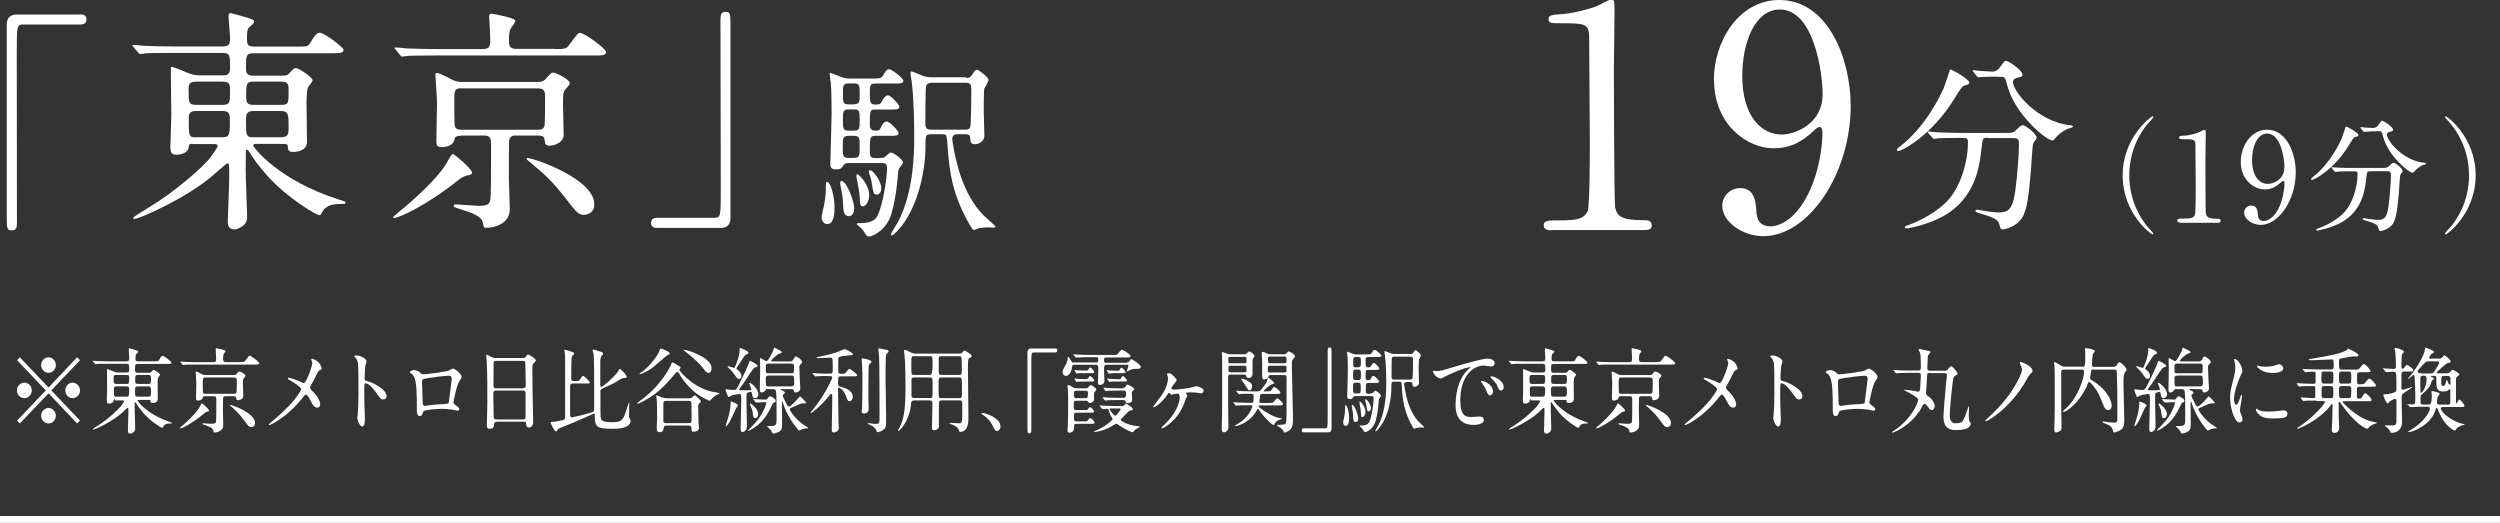
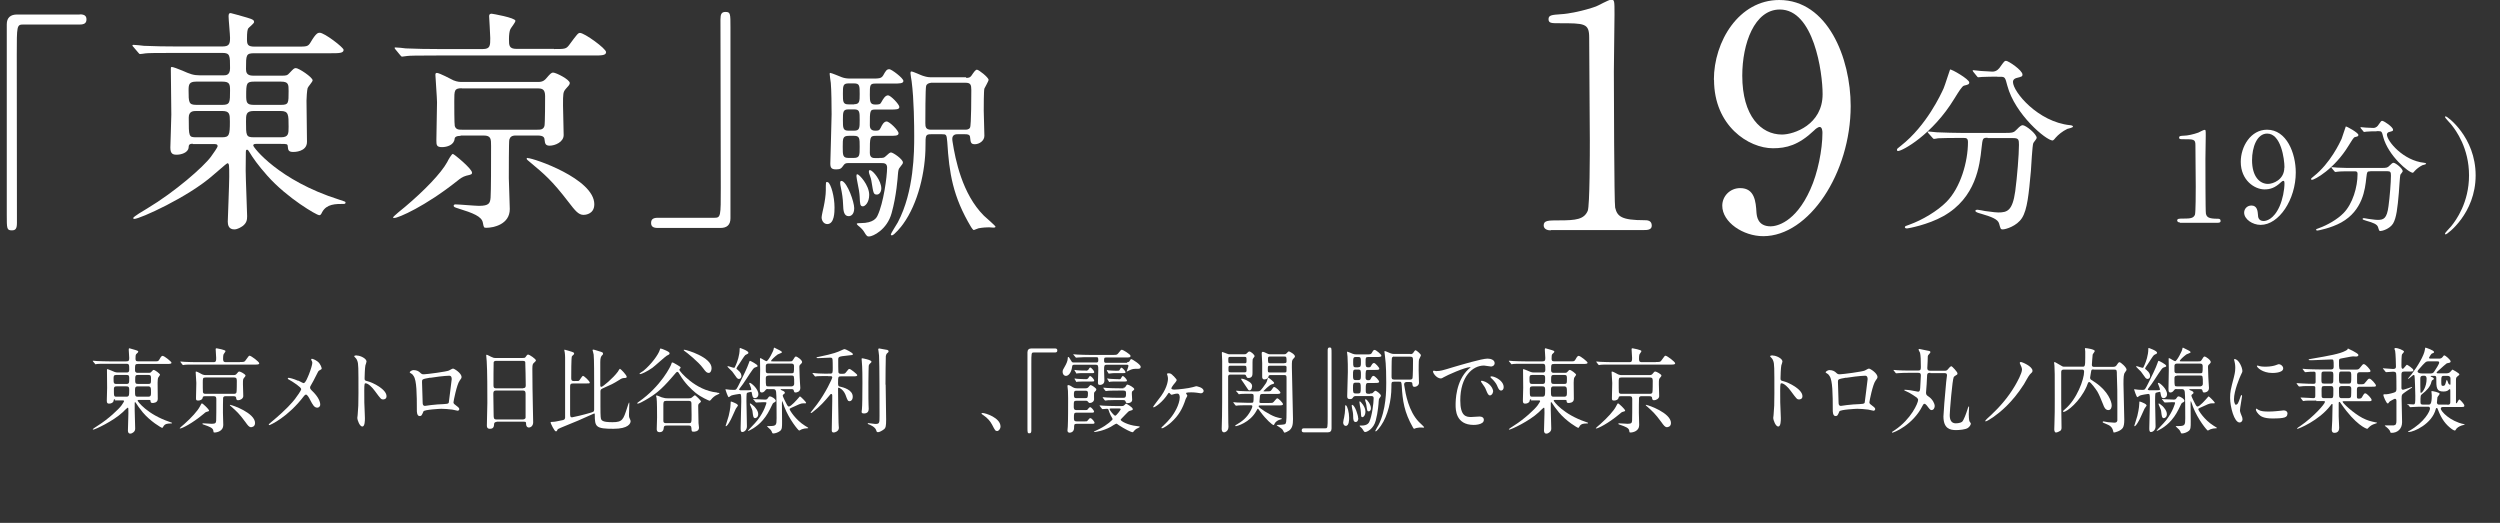
<svg xmlns="http://www.w3.org/2000/svg" id="_レイヤー_2" data-name="レイヤー 2" width="154.97" height="32.41" viewBox="0 0 154.97 32.41">
  <rect x="0" y="0" width="154.97" height="32.41" fill="#333333" stroke="none" />
  <g id="Design">
    <g>
      <path d="M4.95.89c.28,0,.41.09.41.31s-.12.32-.41.32H1.44c-.4,0-.4.09-.4,1.85,0,1.64.01,8.94.01,10.44,0,.34-.07.47-.31.47-.32,0-.32-.1-.32-.97V1.5c0-.41.24-.6.63-.6h3.89Z" style="fill: #fff;" />
      <path d="M11.95,8.91c-.24,0-.25.09-.26.25-.04.31-.47.43-.73.43-.23,0-.4-.04-.4-.44,0-.18.06-1.73.06-2.05,0-.44-.03-2.42-.03-2.83,0-.07,0-.12.06-.12.07,0,.4.12.66.23.47.21.68.29,1.09.29h1.44c.16,0,.42,0,.42-.44,0-.78,0-.95-.47-.95h-2.94c-1.29,0-1.72.01-1.85.03-.06.01-.26.04-.32.04-.04,0-.07-.04-.12-.1l-.29-.34c-.06-.06-.06-.07-.06-.09,0-.03.01-.04.06-.04.09,0,.54.04.65.06.72.03,1.32.04,2.01.04h2.86c.42,0,.47-.16.47-.54,0-.21-.09-1.13-.09-1.32,0-.16.03-.21.13-.21.04,0,.76.21,1.01.28.43.12.44.19.44.28s-.34.34-.37.4c-.04.1-.07.21-.07.65,0,.34.04.47.48.47h2.61c.62,0,.69,0,.85-.26.35-.6.47-.6.57-.6.29,0,1.48.91,1.48,1.06,0,.21-.29.21-.79.21h-4.73c-.53,0-.53.09-.53.98,0,.19.04.41.43.41h1.79c.26,0,.34,0,.5-.19.21-.22.26-.28.37-.28.18,0,1.04.57,1.04.76,0,.09-.29.4-.31.48-.04.13-.07.63-.07.78,0,.4.03,2.19.03,2.55,0,.63-.79.63-.85.63-.31,0-.32-.13-.34-.34-.01-.16-.06-.16-.43-.16h-1.53c-.07,0-.18,0-.18.1,0,.12,1.58,2.17,5.31,3.35.37.12.41.13.41.18,0,.06-.03.09-.1.09-.53,0-1.07,0-1.35.51-.07.15-.1.19-.19.19-.13,0-1.95-1.03-3.21-2.45-.6-.68-.87-1.07-1.14-1.51-.04-.06-.06-.1-.12-.1-.07,0-.07.09-.07.15,0,.19-.01.98-.01,1.14,0,.43.09,2.66.09,2.83,0,.23-.03.41-.26.6-.1.07-.32.22-.54.22-.35,0-.4-.29-.4-.48,0-.09.09-2.35.09-2.77,0-.76,0-.85-.12-.85-.04,0-.76.65-.87.73-1.56,1.38-4.56,2.72-4.89,2.72-.03,0-.07,0-.07-.06,0-.07.66-.47.87-.59,1.72-1.03,3.49-2.58,3.95-3.21.15-.21.41-.57.41-.65,0-.13-.12-.13-.25-.13h-1.29ZM13.79,6.5c.47,0,.47-.16.47-.9,0-.38-.03-.54-.47-.54h-1.63c-.44,0-.47.18-.47.54,0,.75.01.9.48.9h1.62ZM12.17,6.88c-.19,0-.47.01-.47.41,0,1.19,0,1.22.47,1.22h1.58c.46,0,.5-.12.5-.97,0-.46-.01-.66-.48-.66h-1.6ZM15.74,5.06c-.46,0-.48.12-.48.85,0,.44.03.59.47.59h1.69c.47,0,.47-.1.47-.85,0-.41,0-.59-.47-.59h-1.67ZM17.41,8.51c.48,0,.48-.22.48-.66,0-.75,0-.97-.5-.97h-1.66c-.48,0-.48.23-.48.65,0,.87,0,.98.48.98h1.67Z" style="fill: #fff;" />
      <path d="M29.26,10.7c0,.1-.03.12-.35.19-.23.06-.4.19-.56.32-2,1.59-3.66,2.3-3.9,2.3-.03,0-.09,0-.09-.04,0-.03.66-.59.75-.65,1.2-1.01,2.23-2.08,2.61-2.77.07-.15.28-.51.35-.51s1.19.92,1.19,1.16ZM34.34,3.04c.67,0,.75,0,.94-.25.5-.68.56-.75.67-.75.28,0,1.62.97,1.62,1.19,0,.21-.29.21-.78.21h-9.7c-1.28,0-1.7.01-1.85.03-.04,0-.26.04-.31.04-.06,0-.07-.04-.13-.1l-.28-.34s-.06-.07-.06-.09c0-.03.01-.04.04-.04.1,0,.56.04.65.06.72.03,1.32.04,2.01.04h2.77c.46,0,.46-.22.46-.68,0-.22-.07-1.29-.07-1.35,0-.15.09-.16.16-.16.04,0,1.47.25,1.47.44,0,.1-.28.44-.31.51-.06.12-.09.35-.09.63,0,.38,0,.6.47.6h2.32ZM28.56,8.42c-.26,0-.37.07-.38.19-.04.38-.47.51-.78.51-.34,0-.35-.13-.35-.43,0-.34.04-1.98.04-2.35,0-.26-.1-1.57-.1-1.69,0-.06,0-.13.09-.13.16,0,.87.38,1.03.46.25.1.41.1.54.1h4.73c.28,0,.4-.13.47-.21.25-.29.32-.37.44-.37.18,0,1.03.43,1.03.65,0,.09-.09.19-.24.35-.18.21-.18.29-.18,1.04,0,.25.04,1.54.04,1.83,0,.44-.54.66-.87.66-.25,0-.29-.13-.31-.34-.01-.15-.04-.29-.44-.29h-1.35c-.25,0-.35.09-.4.26-.03.09-.03,2.03-.03,2.38,0,.28.06,1.61.06,1.92,0,.95-1.01,1.16-1.45,1.16-.16,0-.16-.01-.22-.32-.07-.38-.59-.59-1.53-.88-.19-.06-.28-.09-.28-.16,0-.09.09-.09.12-.09.21,0,1.22.09,1.45.09.62,0,.69-.16.72-.51.03-.48.03-2.03.03-3.2,0-.43,0-.65-.46-.65h-1.44ZM28.63,5.47c-.47,0-.47.13-.47.81,0,.22,0,1.42.03,1.53.07.23.26.23.44.23h4.68c.18,0,.37,0,.44-.23.04-.13.04-1.69.04-1.85,0-.44-.19-.48-.47-.48h-4.7ZM32.72,9.8c.35,0,4.12,1.28,4.12,2.86,0,.66-.63.66-.67.66-.32,0-.53-.28-.94-.81-1.03-1.34-1.47-1.7-2.39-2.47-.1-.09-.21-.15-.19-.22.01-.03.06-.03.07-.03Z" style="fill: #fff;" />
      <path d="M40.77,14.13c-.28,0-.41-.09-.41-.31s.12-.32.41-.32h3.51c.4,0,.4-.09.4-1.85,0-1.64-.02-8.94-.02-10.44,0-.34.07-.47.31-.47.31,0,.31.1.31.97v11.82c0,.41-.22.6-.62.6h-3.89Z" style="fill: #fff;" />
      <path d="M51.73,12.87c0,.25,0,1.02-.45,1.02-.2,0-.35-.19-.35-.42,0-.11.12-.61.13-.66.07-.33.13-.74.13-1,0-.49,0-.53.07-.53.01,0,.05.01.07.02.18.11.4.88.4,1.56ZM54.5,9.79c.27,0,.29,0,.42-.12.15-.14.24-.22.31-.22.13,0,.74.42.74.62,0,.07-.02.09-.22.35-.04.05-.07.13-.09.4-.01.15-.09,1.33-.39,2.39-.28,1.03-1.16,1.45-1.4,1.45-.11,0-.15-.02-.32-.31-.07-.11-.18-.22-.24-.27-.02-.02-.2-.15-.2-.2s.13-.05.24-.05c.82,0,.99-.34,1.05-.47.36-.75.59-2.4.59-2.97,0-.28-.2-.28-.36-.28h-2.07c-.09,0-.19.02-.25.11-.16.22-.2.28-.48.28s-.36-.09-.36-.36c0-.19.08-2.66.08-3.05,0-.46-.01-1.53-.05-1.95-.01-.07-.07-.47-.07-.55,0-.05,0-.07.04-.07.06,0,.6.22.72.27.16.06.33.08.5.08h1.32c.48,0,.62,0,.74-.2.16-.29.22-.38.38-.38.13,0,.87.55.87.73,0,.16-.25.16-.63.16h-1.09c-.36,0-.36.08-.36.71,0,.41.02.59.33.59.25,0,.32,0,.41-.19.08-.14.21-.38.39-.38.16,0,.7.56.7.72,0,.16-.2.16-.54.16h-.95c-.34,0-.34.06-.34.99,0,.32.26.32.34.32.18,0,.25,0,.34-.19.06-.13.18-.38.36-.38s.74.56.74.73-.23.16-.62.16h-.8c-.36,0-.36.09-.36,1.05,0,.31.18.33.35.33h.26ZM52.95,12.91c0,.38-.2.49-.34.49-.29,0-.34-.31-.35-.74-.01-.33-.06-.68-.14-1.05-.02-.08-.04-.2-.04-.28,0-.11.05-.13.12-.11.34.13.75,1.3.75,1.68ZM52.95,6.46c.34,0,.34-.19.34-.63,0-.51,0-.66-.35-.66h-.34c-.35,0-.35.16-.35.65s0,.65.35.65h.35ZM52.95,8.1c.34,0,.34-.18.34-.65,0-.51,0-.67-.34-.67h-.35c-.35,0-.35.16-.35.67,0,.47,0,.65.34.65h.36ZM52.91,9.79c.38,0,.38-.15.38-.68s0-.69-.34-.69h-.33c-.38,0-.38.15-.38.68s0,.69.36.69h.31ZM53.49,12.79c-.18,0-.18-.15-.2-.59-.01-.21-.06-.54-.13-.85-.02-.08-.07-.38-.07-.42,0-.06,0-.13.05-.13.12,0,.74.67.74,1.28,0,.48-.26.71-.39.71ZM54.63,11.67c0,.21-.11.39-.27.39-.21,0-.22-.07-.33-.76-.02-.16-.07-.34-.15-.54-.01-.05-.02-.08-.02-.13,0-.06.02-.09.08-.08.18.02.69.65.69,1.13ZM59.89,4.83c.18,0,.25-.04.32-.13.17-.25.26-.38.35-.38.11,0,.72.48.72.63,0,.08-.22.45-.26.54-.04.14-.04,1.16-.04,1.37,0,.22.04,1.32.04,1.56,0,.31-.32.52-.59.52-.25,0-.26-.12-.29-.38-.01-.14-.02-.24-.32-.24h-.46c-.08,0-.33,0-.33.29,0,.06.01.12.02.19.17,1.08.59,3.22,1.94,4.57.12.11.72.63.72.68s-.07.06-.12.06-.24-.02-.28-.02c-.12,0-.39.01-.65.06-.05.01-.27.11-.29.11-.06,0-.13-.13-.17-.18-1.14-1.9-1.36-3.35-1.48-5.28-.04-.47-.06-.48-.34-.48h-.66c-.35,0-.35.07-.35.72,0,1.59-.46,3.57-1.39,4.85-.09.14-.56.7-.69.7-.05,0-.07-.04-.07-.06,0-.05.36-.62.43-.74,1.02-1.92,1.02-4.43,1.02-5.35,0-.61-.01-2.27-.16-3.41-.01-.07-.07-.4-.07-.48,0-.04,0-.12.05-.12.12,0,.63.25.72.27.07.02.26.09.48.09h2.2ZM57.69,5.14c-.13,0-.26.09-.28.18-.05.13-.05,2.08-.05,2.31s.02.41.35.41h2.11c.08,0,.24,0,.31-.13.08-.13.08-2.14.08-2.33,0-.33-.05-.45-.36-.45h-2.16Z" style="fill: #fff;" />
    </g>
    <g>
      <path d="M96.13,14.28c-.42,0-.44-.25-.44-.31,0-.31.29-.31.97-.31,1.03,0,1.53-.06,1.76-.59.13-.32.13-3.68.13-4.35,0-.92-.04-5.36-.04-6.38,0-.9-.27-.9-1.87-.9-.46,0-.65,0-.65-.25s.19-.27.78-.31c.46-.02,1.41-.21,2.16-.48.13-.04.78-.42.94-.42.21,0,.21.06.21.92,0,.52-.04,2.98-.04,3.55,0,.88.02,8.21.08,8.42.13.55.4.78,1.81.78.17,0,.46,0,.46.34,0,.27-.31.27-.48.27h-5.78Z" style="fill: #fff;" />
      <path d="M106.24,4.94c0-2.37,1.55-4.94,4.05-4.94,3,0,4.43,3.59,4.43,6.57,0,4.16-2.58,8.07-5.42,8.07-1.24,0-2.54-.86-2.54-1.89,0-.59.48-1.09,1.11-1.09.9,0,.97.84,1.01,1.51.02.21.06.86.88.86.34,0,1.53-.21,2.46-2.29.46-1.01.75-2.46.75-3.51,0-.11-.02-.36-.17-.36-.11,0-.29.15-.34.21-.97.92-1.72,1.11-2.56,1.11-1.51,0-3.65-1.39-3.65-4.24ZM112.98,5.84c0-1.37-.55-5.25-2.65-5.25-1.58,0-2.33,2.12-2.33,4.1,0,2.5,1.16,3.65,2.46,3.65.74,0,2.52-.61,2.52-2.5Z" style="fill: #fff;" />
      <path d="M122.07,5.11c0,.12-.08.14-.33.2-.12.04-.33.38-.59.8-1.36,2.24-3.23,3.25-3.49,3.25-.05,0-.07-.02-.07-.07,0-.07.02-.08.25-.26,1.59-1.25,2.48-3.2,2.64-3.55.08-.18.39-1.17.4-1.17.08-.04,1.19.6,1.19.8ZM123.21,8.54c-.31,0-.31.02-.38.65-.11,1.03-.33,3.07-2.37,4.21-.96.54-2.19.76-2.24.76-.04,0-.14,0-.14-.08,0-.06.06-.08.27-.15.81-.29,1.75-.85,2.31-1.42.87-.88,1.33-2.48,1.33-3.7,0-.26-.12-.26-.29-.26h-.35c-.43,0-1,.01-1.21.02-.05.01-.21.04-.25.04-.05,0-.07-.04-.11-.08l-.24-.27s-.05-.06-.05-.07c0-.02.01-.04.05-.04.08,0,.43.05.52.05.58.02,1.06.04,1.61.04h2.57c.53,0,.59-.02.78-.22.18-.19.28-.26.36-.26.19,0,.87.54.87.79,0,.06-.19.27-.21.32-.06.12-.13,1.46-.15,1.73-.13,1.42-.22,2.39-.55,2.91-.32.51-1.02.71-1.2.71-.13,0-.13-.04-.22-.36-.07-.27-.47-.42-1.08-.6-.26-.07-.39-.12-.39-.19s.11-.07.13-.07c.08,0,.4.07.46.08.62.08.69.09.83.09.56,0,.88-.11,1.05-1.32.12-.9.23-2.27.23-2.87,0-.32-.02-.42-.35-.42h-1.59ZM123.8,4.75c-.29,0-.69.01-.94.02-.04,0-.2.02-.23.02s-.05-.01-.09-.07l-.22-.27s-.04-.06-.04-.08c0-.01.01-.02.04-.02.07,0,.41.05.48.05.13.01.62.04.71.04.27,0,.42-.2.49-.31.24-.33.26-.36.35-.36.15,0,1.02.59,1.02.85,0,.12-.04.13-.35.21-.06.01-.24.07-.24.25,0,.61,1.55,2.48,3.54,2.68.04,0,.18.02.18.09,0,.06-.31.13-.35.14-.31.15-.56.36-.72.54-.02.04-.15.18-.19.18-.4,0-2.34-1.62-2.81-3.4-.13-.51-.15-.55-.42-.55h-.2Z" style="fill: #fff;" />
-       <path d="M133.1,14.03c.06.07.38.41.38.45,0,.02-.02.05-.05.05-.08,0-1.85-1.28-1.85-3.66s1.78-3.66,1.85-3.66c.04,0,.05.03.05.05,0,.05-.32.38-.38.45-.31.38-1.11,1.48-1.11,3.16s.8,2.78,1.11,3.16Z" style="fill: #fff;" />
      <path d="M135.14,13.79c-.17,0-.18-.1-.18-.12,0-.12.12-.12.39-.12.42,0,.62-.02.71-.24.05-.13.05-1.48.05-1.75,0-.37-.02-2.16-.02-2.57,0-.36-.11-.36-.75-.36-.18,0-.26,0-.26-.1s.08-.11.32-.12c.18,0,.57-.08.87-.19.05-.02.32-.17.38-.17.08,0,.08.02.08.37,0,.21-.02,1.2-.02,1.43,0,.35,0,3.31.03,3.39.05.22.16.32.73.32.07,0,.18,0,.18.14,0,.11-.12.11-.19.11h-2.33Z" style="fill: #fff;" />
      <path d="M138.9,10.03c0-.95.62-1.99,1.63-1.99,1.21,0,1.78,1.45,1.78,2.65,0,1.68-1.04,3.25-2.18,3.25-.5,0-1.02-.35-1.02-.76,0-.24.19-.44.45-.44.36,0,.39.34.41.61,0,.08.02.35.35.35.14,0,.62-.08.99-.92.18-.41.3-.99.3-1.42,0-.05,0-.15-.07-.15-.05,0-.12.06-.14.08-.39.37-.69.45-1.03.45-.61,0-1.47-.56-1.47-1.71ZM141.61,10.39c0-.55-.22-2.11-1.07-2.11-.64,0-.94.85-.94,1.65,0,1.01.47,1.47.99,1.47.3,0,1.01-.25,1.01-1.01Z" style="fill: #fff;" />
      <path d="M146.19,8.37c0,.08-.05.09-.22.13-.08.02-.21.25-.38.52-.89,1.47-2.12,2.13-2.28,2.13-.03,0-.05-.02-.05-.05,0-.05.02-.05.16-.17,1.04-.82,1.62-2.09,1.73-2.32.05-.12.25-.77.26-.77.05-.02.78.39.78.52ZM146.93,10.62c-.2,0-.2.02-.25.42-.07.68-.22,2.01-1.55,2.75-.63.35-1.43.5-1.47.5-.02,0-.09,0-.09-.05,0-.04.04-.05.18-.1.53-.19,1.15-.55,1.52-.93.57-.58.87-1.62.87-2.42,0-.17-.08-.17-.19-.17h-.23c-.29,0-.65,0-.79.02-.03,0-.14.02-.16.02-.03,0-.05-.02-.07-.05l-.15-.18s-.03-.04-.03-.05c0-.02,0-.02.03-.02.05,0,.28.03.34.03.38.02.69.02,1.05.02h1.68c.35,0,.38-.02.51-.15.12-.12.18-.17.24-.17.12,0,.57.35.57.52,0,.04-.12.18-.14.21-.04.08-.08.95-.1,1.13-.08.93-.15,1.56-.36,1.91-.21.33-.67.46-.78.46-.08,0-.08-.02-.15-.24-.05-.18-.31-.28-.71-.39-.17-.05-.25-.08-.25-.12s.07-.05.08-.05c.05,0,.26.05.3.05.41.05.45.06.55.06.37,0,.58-.07.68-.86.08-.59.15-1.48.15-1.88,0-.21-.02-.28-.23-.28h-1.04ZM147.32,8.14c-.19,0-.45,0-.62.02-.02,0-.13.02-.15.02s-.03,0-.06-.05l-.15-.18s-.02-.04-.02-.05c0,0,0-.02.02-.02.05,0,.27.03.32.03.08,0,.41.02.46.02.18,0,.28-.13.32-.2.15-.22.17-.24.23-.24.1,0,.67.38.67.55,0,.08-.02.08-.23.14-.04,0-.15.05-.15.16,0,.4,1.01,1.62,2.31,1.75.02,0,.12.02.12.06,0,.04-.2.08-.23.09-.2.1-.37.24-.47.35-.02.02-.1.12-.12.12-.26,0-1.53-1.06-1.84-2.22-.08-.33-.1-.36-.28-.36h-.13Z" style="fill: #fff;" />
      <path d="M151.94,7.71c-.06-.07-.38-.41-.38-.45,0-.02.02-.05.05-.05.08,0,1.85,1.28,1.85,3.66s-1.78,3.66-1.85,3.66c-.04,0-.05-.03-.05-.05,0-.05.32-.38.38-.45.31-.38,1.11-1.48,1.11-3.16s-.8-2.78-1.11-3.16Z" style="fill: #fff;" />
    </g>
    <g>
-       <path d="M1.23,26.25l-.17-.18,1.78-1.87-1.78-1.87.17-.18,1.78,1.87,1.77-1.87.18.18-1.78,1.87,1.78,1.87-.18.18-1.77-1.87-1.78,1.87ZM1.97,24.2c0,.26-.2.48-.46.48s-.46-.21-.46-.48.21-.48.46-.48.46.22.46.48ZM3.46,22.63c0,.25-.2.48-.45.48s-.46-.22-.46-.48.21-.48.46-.48.45.22.45.48ZM3.46,25.77c0,.26-.2.48-.45.48s-.46-.22-.46-.48.21-.48.46-.48.45.22.45.48ZM4.96,24.2c0,.26-.2.48-.46.48s-.45-.21-.45-.48.21-.48.45-.48.46.22.46.48Z" style="fill: #fff;" />
      <path d="M7.14,24.75c-.09,0-.09.03-.1.1-.02.12-.17.17-.27.17-.09,0-.15-.02-.15-.17,0-.07.02-.68.02-.81,0-.17-.01-.95-.01-1.11,0-.03,0-.05.02-.05.03,0,.15.05.25.09.18.08.25.12.41.12h.54c.06,0,.16,0,.16-.17,0-.31,0-.37-.18-.37h-1.1c-.48,0-.64,0-.69.01-.02,0-.1.02-.12.02-.02,0-.03-.02-.04-.04l-.11-.13s-.02-.03-.02-.03c0-.01,0-.02.02-.02.03,0,.2.02.24.02.27.01.49.02.75.02h1.07c.16,0,.18-.06.18-.21,0-.08-.03-.44-.03-.52,0-.06.01-.08.05-.08.02,0,.28.08.38.11.16.05.16.07.16.11s-.13.13-.14.16c-.02.04-.03.08-.03.25,0,.13.02.18.18.18h.97c.23,0,.26,0,.32-.1.13-.24.17-.24.21-.24.11,0,.55.36.55.42,0,.08-.11.08-.3.08h-1.76c-.2,0-.2.03-.2.39,0,.07.02.16.16.16h.67c.1,0,.13,0,.19-.07.08-.09.1-.11.14-.11.07,0,.39.23.39.3,0,.03-.11.16-.12.19-.02.05-.03.25-.03.31,0,.16.01.86.01,1,0,.25-.29.25-.32.25-.12,0-.12-.05-.13-.13,0-.06-.02-.06-.16-.06h-.57s-.07,0-.07.04c0,.05.59.85,1.98,1.32.14.05.15.05.15.07,0,.02-.01.03-.04.03-.2,0-.4,0-.5.2-.03.06-.04.07-.07.07-.05,0-.73-.4-1.2-.96-.22-.27-.32-.42-.43-.59-.02-.02-.02-.04-.04-.04-.03,0-.03.03-.03.06,0,.07,0,.39,0,.45,0,.17.03,1.04.03,1.11,0,.09-.01.16-.1.24-.04.03-.12.09-.2.09-.13,0-.15-.12-.15-.19,0-.03.03-.92.03-1.09,0-.3,0-.33-.04-.33-.02,0-.29.25-.32.29-.58.54-1.7,1.07-1.82,1.07-.01,0-.03,0-.03-.02,0-.03.25-.18.32-.23.64-.4,1.3-1.02,1.47-1.26.05-.08.15-.22.15-.25,0-.05-.04-.05-.09-.05h-.48ZM7.83,23.8c.18,0,.18-.06.18-.35,0-.15-.01-.21-.18-.21h-.61c-.17,0-.18.07-.18.21,0,.29,0,.35.18.35h.6ZM7.23,23.95c-.07,0-.17,0-.17.16,0,.47,0,.48.17.48h.59c.17,0,.19-.05.19-.38,0-.18,0-.26-.18-.26h-.6ZM8.56,23.24c-.17,0-.18.05-.18.33,0,.17.01.23.18.23h.63c.17,0,.17-.04.17-.33,0-.16,0-.23-.17-.23h-.62ZM9.18,24.59c.18,0,.18-.09.18-.26,0-.29,0-.38-.19-.38h-.62c-.18,0-.18.09-.18.25,0,.34,0,.39.18.39h.62Z" style="fill: #fff;" />
      <path d="M12.97,25.45s-.01.05-.13.07c-.09.02-.15.07-.21.13-.74.62-1.36.91-1.46.91-.01,0-.03,0-.03-.02,0-.01.25-.23.28-.25.45-.4.83-.82.97-1.09.03-.06.1-.2.13-.2s.44.36.44.46ZM14.87,22.44c.25,0,.28,0,.35-.1.19-.27.21-.29.25-.29.1,0,.6.38.6.47,0,.08-.11.08-.29.08h-3.62c-.48,0-.64,0-.69.01-.02,0-.1.02-.12.02-.02,0-.03-.02-.05-.04l-.1-.13s-.02-.03-.02-.03c0-.01,0-.02.02-.02.04,0,.21.02.24.02.27.01.49.02.75.02h1.04c.17,0,.17-.09.17-.27,0-.09-.03-.51-.03-.53,0-.06.03-.06.06-.06.02,0,.55.1.55.17,0,.04-.1.17-.12.2-.02.05-.03.14-.03.25,0,.15,0,.24.18.24h.87ZM12.71,24.56c-.1,0-.14.03-.14.07-.02.15-.17.2-.29.2-.13,0-.13-.05-.13-.17,0-.13.02-.78.02-.92,0-.1-.04-.62-.04-.66,0-.02,0-.05.03-.05.06,0,.32.15.38.18.09.04.15.04.2.04h1.76c.1,0,.15-.05.17-.08.09-.12.12-.14.17-.14.07,0,.38.17.38.25,0,.03-.03.08-.09.14-.07.08-.07.12-.07.41,0,.1.02.61.02.72,0,.17-.2.26-.32.26-.09,0-.11-.05-.12-.13,0-.06-.02-.12-.16-.12h-.5c-.09,0-.13.03-.15.1-.01.03-.01.8-.01.93,0,.11.02.63.02.76,0,.37-.38.46-.54.46-.06,0-.06,0-.08-.13-.03-.15-.22-.23-.57-.35-.07-.02-.1-.03-.1-.06,0-.03.03-.03.04-.03.08,0,.46.03.54.03.23,0,.26-.06.27-.2.01-.19.01-.8.01-1.26,0-.17,0-.25-.17-.25h-.54ZM12.74,23.4c-.17,0-.17.05-.17.32,0,.09,0,.56.01.6.03.09.1.09.16.09h1.75c.07,0,.14,0,.17-.09.02-.05.02-.66.02-.73,0-.17-.07-.19-.18-.19h-1.75ZM14.27,25.1c.13,0,1.54.5,1.54,1.12,0,.26-.24.26-.25.26-.12,0-.2-.11-.35-.32-.38-.52-.55-.67-.89-.97-.04-.03-.08-.06-.07-.09,0-.01.02-.01.03-.01Z" style="fill: #fff;" />
      <path d="M18.48,23.59c.05.02.3.16.34.16.12,0,.27-.4.34-.57.1-.25.2-.58.2-.69,0-.05-.02-.09-.04-.13-.02-.03-.03-.05-.03-.07,0-.03.02-.05.04-.05.05,0,.22.06.37.18.17.14.24.37.24.42,0,.05-.02.05-.14.12-.06.03-.08.06-.22.35-.09.19-.2.39-.31.58-.03.04-.05.09-.05.14,0,.06.05.12.09.16.47.44.54.75.54.89s-.12.19-.17.19c-.2,0-.28-.15-.47-.51-.05-.1-.16-.3-.24-.3-.05,0-.09.05-.12.08-1,1.32-2.1,1.81-2.15,1.81-.02,0-.04,0-.04-.03s.1-.11.17-.17c.93-.77,1.3-1.22,1.45-1.41.13-.17.39-.53.39-.62,0-.12-.5-.44-.71-.56-.1-.06-.12-.06-.12-.09,0-.02.01-.05.05-.05.07,0,.31.06.58.18Z" style="fill: #fff;" />
      <path d="M22.13,22.04c.2,0,.59.18.59.37,0,.04-.06.21-.07.24-.03.14-.05.66-.05.8,0,.13.02.14.18.18.33.08,1.18.5,1.18.93,0,.19-.17.2-.2.2-.14,0-.15-.02-.52-.52-.15-.21-.41-.48-.58-.48-.05,0-.08,0-.08.43,0,.61,0,.92.03,1.44,0,.06.01.21.01.29,0,.14,0,.52-.16.52s-.31-.39-.31-.54c0-.02.02-.14.02-.17.04-.48.05-.63.05-1.34,0-1.65,0-1.83-.07-2.02-.04-.12-.1-.18-.19-.27v-.02c0-.05.14-.05.14-.05Z" style="fill: #fff;" />
      <path d="M27.84,22.96c.19-.1.2-.11.25-.11.07,0,.52.28.52.52,0,.07-.02.09-.12.23-.17.22-.38,1.27-.38,1.34,0,.08.03.1.29.3.03.02.07.07.07.12,0,.07-.07.1-.1.1-.05,0-.29-.07-.33-.07-.22-.03-.52-.05-.68-.05-.09,0-1.06.05-1.11.16-.1.24-.12.29-.24.29-.17,0-.17-.28-.17-.35,0-1.01-.01-1.86-.2-2.13-.08-.12-.1-.13-.22-.2-.02-.01-.02-.02-.02-.03,0-.06.15-.14.23-.14.22,0,.33.09.38.13.14.13.15.13.28.13.15,0,1.41-.16,1.56-.24ZM26.67,23.41c-.51.09-.51.1-.51.27,0,.18.04,1.08.04,1.28s.1.2.15.2c.04,0,.24-.03.36-.05.08-.01.25-.03.41-.04.61-.03.67-.03.7-.12,0-.02.18-1.38.18-1.44,0-.06,0-.22-.15-.22-.26,0-1.05.1-1.18.13Z" style="fill: #fff;" />
      <path d="M30.79,26.15s-.15,0-.16.12c-.01.15-.02.31-.26.31-.18,0-.19-.12-.19-.21,0-.02.03-1.18.03-1.4,0-.63,0-2-.04-2.58,0-.05-.03-.29-.03-.35,0-.03,0-.05.03-.05.02,0,.05.01.26.12.15.07.18.08.27.08h1.68c.11,0,.16,0,.2-.06.08-.12.1-.15.16-.15.08,0,.48.27.48.36,0,.04-.03.06-.12.15-.07.06-.1.1-.1.37,0,.62,0,.72.01,1.23,0,.33.04,1.79.04,2.09,0,.2-.13.32-.27.32-.02,0-.16,0-.17-.22,0-.1,0-.14-.12-.14h-1.69ZM32.43,24.06c.16,0,.16-.11.16-.18,0-.07-.02-1.41-.03-1.44-.03-.07-.1-.07-.14-.07h-1.69c-.08,0-.12.05-.13.09-.01.05-.01,1.3-.01,1.4,0,.11,0,.21.15.21h1.68ZM32.42,26s.15,0,.16-.12c0-.03,0-1.31,0-1.45,0-.12-.01-.22-.16-.22h-1.68c-.14,0-.16.09-.16.2,0,.19.02,1.12.02,1.33,0,.18.02.26.16.26h1.65Z" style="fill: #fff;" />
      <path d="M35.51,23.77c-.16,0-.17.08-.17.21,0,.44,0,1.17,0,1.61,0,.19,0,.28.12.28.05,0,.77-.17,1.13-.28.2-.06.24-.07.24-.2v-1.61c0-.36,0-1.57-.03-1.8,0-.04-.07-.27-.07-.28,0-.02.03-.03.04-.03.06,0,.28.08.36.1.22.07.25.07.25.16,0,.04-.01.05-.08.12-.04.05-.09.13-.09.39v1.41c0,.07,0,.13.07.13.08,0,.72-.53,1.02-.94.02-.03.1-.18.13-.18.04,0,.42.39.42.5,0,.07-.09.07-.12.07-.15,0-.22.04-.34.12-.42.26-.48.28-.93.48-.19.09-.24.1-.24.23,0,.02,0,.79,0,.9,0,.73.02.77.05.84.07.17.49.17.71.17.61,0,.66-.17.89-.88.04-.13.11-.34.12-.34.02,0,.02.05.02.05,0,.03-.02.6-.02.72,0,.05,0,.13.03.19.06.14.07.15.07.2,0,.14-.14.47-1.06.47-1.1,0-1.16-.12-1.16-.87,0-.04,0-.08-.04-.08-.01,0-.87.38-.99.44-.2.09-1.24.5-1.26.53-.05.11-.07.14-.12.14-.1,0-.33-.52-.33-.54,0-.05.05-.05.11-.05.14,0,.27-.03.56-.09.17-.03.21-.05.23-.16v-3.74c0-.11-.01-.23-.02-.3,0-.03-.03-.13-.03-.16s.02-.02.04-.02.22.06.25.07c.29.09.32.1.32.17,0,.03-.02.05-.04.07-.02.02-.1.09-.1.1-.04.1-.04,1.11-.04,1.31,0,.14,0,.22.17.22.25,0,.27,0,.31-.02.05-.03.19-.3.25-.3.07,0,.42.33.42.42,0,.05-.03.05-.23.05h-.76Z" style="fill: #fff;" />
      <path d="M44.44,24.34c.1.01.16.02.16.04,0,.03-.08.06-.12.08-.16.06-.3.18-.41.32-.05.06-.07.06-.09.06-.03,0-.53-.22-.85-.48-.27-.22-.67-.59-1-1.15-.04-.08-.09-.16-.15-.16-.04,0-.07.04-.38.4-.62.71-.98,1-1.61,1.36-.09.05-.37.21-.45.21,0,0-.04,0-.04-.02,0-.03.07-.08.09-.09,1.38-.96,2-2.23,2.03-2.36.01-.05.02-.08.05-.08.05,0,.09.02.31.15.19.12.21.12.21.18,0,.02-.09.1-.08.13.01.08.99,1.27,2.33,1.4ZM41.5,21.91c0,.06-.03.07-.17.14-.08.04-.75.65-.89.75-.34.24-.68.39-.76.39-.01,0-.04,0-.04-.02,0-.03.2-.16.24-.18.49-.4.94-1.02,1.02-1.3,0-.02.03-.09.04-.09.04,0,.22.07.28.1.16.07.29.13.29.21ZM41.31,26.38c-.14,0-.16.05-.17.18-.01.14-.1.23-.24.23-.19,0-.19-.13-.19-.2,0-.12.02-.61.02-.71,0-.22,0-1.06-.03-1.21,0-.02-.03-.1-.03-.12s.01-.04.04-.04c.03,0,.26.1.31.12.21.06.24.06.36.06h1.31c.08,0,.14,0,.21-.06.03-.02.15-.13.17-.13.05,0,.38.33.38.38,0,.03-.01.05-.1.12-.04.03-.07.07-.07.17,0,.21.02.95.02,1.06,0,.05.03.24.03.28,0,.25-.3.25-.33.25-.13,0-.13-.03-.14-.23-.01-.14-.08-.15-.16-.15h-1.4ZM42.7,26.23c.17,0,.17-.03.17-.51,0-.1-.01-.61-.01-.7,0-.07,0-.17-.16-.17h-1.4c-.15,0-.18.05-.18.23,0,.14,0,.83,0,.99,0,.06,0,.16.16.16h1.41ZM43.91,23.11c-.09,0-.15-.04-.33-.29-.29-.4-1.04-.99-1.13-1.05-.03-.02-.07-.05-.07-.07,0-.02.03-.02.04-.02.13,0,1.69.46,1.69,1.14,0,.18-.08.3-.19.3Z" style="fill: #fff;" />
      <path d="M45.88,24.19c.18,0,.41,0,.54,0,.15,0,.15-.02.15-.06,0-.06-.13-.36-.13-.37s.02-.03.04-.03c.08,0,.53.37.53.7,0,.16-.1.25-.21.25-.14,0-.16-.12-.19-.29-.01-.09-.02-.1-.06-.1-.02,0-.23.05-.25.07-.03.03-.03.4-.03.5,0,.25.03,1.35.03,1.57s-.16.35-.29.35c-.09,0-.1-.1-.1-.24,0-.26.04-1.42.04-1.66,0-.08,0-.34-.02-.4-.01-.05-.03-.06-.1-.06-.02,0-.41.06-.5.1-.03.01-.13.1-.16.1-.05,0-.2-.46-.2-.47,0-.02.01-.02.03-.02.02,0,.2.02.24.03.03,0,.22.01.27.01.13,0,.15-.04.34-.42.2-.4.48-.97.56-1.22.05-.14.05-.16.09-.16.02,0,.46.22.46.31,0,.05-.01.05-.13.09-.07.02-.13.07-.16.12-.24.32-.56.88-.82,1.19-.02.02-.04.06-.03.08,0,.02.04.02.06.02ZM45.75,25.14s-.12.16-.14.2c-.12.24-.27.64-.42.87-.01.02-.13.21-.19.21,0,0-.02,0-.02-.02s.16-.53.19-.62c.11-.45.12-.72.12-.77,0-.1,0-.12.03-.12s.17.06.21.08c.14.06.21.11.21.17ZM45.75,22.95c.17.13.21.27.21.36,0,.14-.1.18-.16.18-.03,0-.07-.01-.12-.06-.04-.05-.24-.34-.29-.4-.05-.05-.3-.29-.3-.3,0-.02.02-.03.04-.03.05,0,.31.1.37.1.04,0,.05-.02.13-.21.07-.16.22-.56.22-.96,0-.02,0-.06.03-.06,0,0,.51.17.51.29,0,.02,0,.05-.02.06-.02.02-.15.07-.17.09-.07.06-.31.45-.37.54-.04.06-.19.26-.18.31,0,.01.08.07.1.08ZM46.71,24.79s-.02-.03-.02-.04.01-.01.02-.01c.1,0,.6.03.72.03.09,0,.13-.03.16-.08.05-.08.08-.12.14-.12.09,0,.36.16.36.28,0,.03-.03.06-.05.07q-.12.05-.15.12c-.23.48-.36.72-.6,1-.39.46-.88.67-.9.67,0,0-.02,0-.02-.01,0-.02,0-.02.03-.05.41-.43.45-.47.56-.61.42-.54.55-1.05.55-1.06,0-.05-.02-.05-.18-.05-.07,0-.41.02-.45.02-.02,0-.03-.01-.05-.03l-.1-.13ZM47,25.67c0,.2-.14.25-.19.25-.12,0-.13-.15-.16-.39,0-.07-.04-.2-.15-.43,0-.02-.02-.05-.02-.06,0-.02.02-.03.03-.03.03,0,.17.12.24.18.05.06.25.26.25.48ZM47.62,24.11c-.07,0-.11,0-.16.06-.06.08-.13.16-.23.16-.13,0-.13-.09-.13-.24,0-.17.02-1,.02-1.18,0-.1-.01-.57-.01-.67,0-.02,0-.04.03-.04.05,0,.31.19.37.19.11,0,.44-.64.45-.76,0-.04.01-.08.04-.08.01,0,.27.14.32.16.08.04.15.08.15.13,0,.04-.22.1-.26.13-.18.13-.41.35-.41.4,0,.03.01.03.1.03h1.05c.12,0,.15,0,.2-.08.12-.2.14-.22.19-.22.07,0,.38.21.38.34,0,.04-.03.08-.07.12-.08.07-.1.09-.1.19,0,.09.02.52.02.62,0,.11.04.63.04.68,0,.26-.26.28-.29.28-.08,0-.09-.02-.12-.14-.02-.07-.09-.07-.13-.07h-.63s-.05,0-.05.02.01.03.1.07c.04.01.16.06.16.13,0,.05-.01.05-.1.12-.01.01-.03.03-.03.07,0,.04.16.37.2.44.04.09.11.23.18.23.13,0,.5-.42.62-.56.01-.02.06-.07.07-.07.03,0,.38.34.38.4,0,.02-.02.03-.03.03-.02,0-.12,0-.14,0-.16,0-.27.06-.75.28-.1.05-.1.05-.1.09,0,.06.37.66.95,1.02.18.11.2.12.2.14,0,.02-.02.02-.09.02-.08,0-.2.02-.31.06-.02.01-.14.08-.16.08-.05,0-.62-.69-.92-1.47-.02-.05-.12-.36-.13-.36-.02,0-.02.17-.02.2,0,.06.01.96.01,1.07,0,.35,0,.48-.12.58-.11.09-.3.16-.43.16-.03,0-.04-.01-.06-.04-.04-.1-.05-.13-.11-.2-.03-.03-.21-.19-.21-.2,0-.02.02-.02.16-.02.41,0,.43-.06.43-.48,0-.27,0-1.48-.03-1.64-.02-.14-.08-.17-.19-.17h-.34ZM47.63,22.54c-.07,0-.14.01-.16.12v.33c0,.15.1.15.17.15h1.42c.16,0,.16-.02.16-.44,0-.16-.11-.16-.16-.16h-1.43ZM47.63,23.29c-.06,0-.16,0-.16.16,0,.49,0,.5.16.5h1.45s.15-.01.15-.16c0-.48,0-.51-.16-.51h-1.44Z" style="fill: #fff;" />
      <path d="M51.35,23.31c-.12,0-.5,0-.69.01-.02,0-.1.02-.12.02-.02,0-.03-.02-.05-.04l-.1-.13s-.03-.03-.03-.03c0-.01.01-.02.02-.02.02,0,.29.03.35.03.4.02.41.01.72.01.17,0,.17-.05.17-.35,0-.07,0-.54-.02-.57-.04-.07-.07-.07-.14-.07-.08,0-.61.03-.73.03-.1,0-.11,0-.11-.03s.01-.03.13-.05c.95-.19,1.22-.32,1.35-.38.2-.09.22-.1.26-.1.05,0,.51.23.51.31,0,.06-.02.06-.33.09-.58.06-.58.07-.58.29,0,.07,0,.73.01.75.03.09.11.09.15.09h.1c.13,0,.16-.01.22-.09.15-.2.17-.21.22-.21.07,0,.48.33.48.38,0,.08-.11.08-.29.08h-.73c-.16,0-.17.02-.17.44,0,.17.05.18.1.19.23.05.81.2.81.63,0,.21-.12.28-.19.28-.11,0-.13-.04-.26-.4-.13-.32-.38-.44-.42-.44-.04,0-.04.04-.04.09,0,.22.02,1.85.03,2.07,0,.11.02.31.02.33,0,.22-.25.29-.32.29-.12,0-.12-.08-.12-.17,0-.28.03-1.52.03-1.78,0-.06,0-.29,0-.34s-.01-.1-.07-.1c-.03,0-.03.01-.1.09-.29.35-.59.69-1.05,1.04-.04.03-.07.05-.09.05-.02,0-.03-.01-.03-.03,0,0,.34-.43.39-.5.53-.7.95-1.6.95-1.67,0-.06-.04-.08-.07-.08h-.2ZM53.83,23.72c0,1.01,0,1.12.01,1.38,0,.04.01.22.01.25,0,.16-.08.28-.3.28-.14,0-.14-.07-.14-.11,0-.03.02-.14.02-.16.02-.18.03-.84.03-1.64,0-.26,0-.95-.04-1.34-.01-.07-.01-.12-.01-.12,0-.03,0-.05.04-.05.03,0,.57.1.57.21,0,.02-.01.05-.03.06-.11.1-.13.13-.14.21,0,.02-.02.5-.02,1.03ZM54.9,23.84c0,.35.03,1.86.03,2.16,0,.42-.03.53-.12.6-.14.11-.3.19-.38.19-.08,0-.09-.03-.12-.13-.07-.21-.41-.34-.47-.36-.02,0-.05-.02-.05-.05,0-.02.03-.02.04-.02.07,0,.36.05.42.05.27,0,.27-.05.27-.5,0-.54,0-3.34-.03-3.74,0-.06-.05-.38-.05-.39,0-.03.03-.05.06-.05.02,0,.46.09.5.09.03.01.08.03.08.09,0,.05-.03.07-.09.12-.04.03-.07.11-.08.17-.01.1-.02,1.47-.02,1.77Z" style="fill: #fff;" />
-       <path d="M56.65,24.83c-.16,0-.16.05-.18.25-.09,1.01-.7,1.63-.78,1.63-.02,0-.03-.02-.03-.03,0,0,.13-.23.15-.28.22-.49.32-1,.32-2.43,0-.46-.01-1.4-.05-1.83,0-.06-.04-.39-.04-.4,0-.03,0-.05.04-.05.06,0,.21.07.27.1.19.1.26.13.43.13h2.68c.12,0,.15-.03.19-.07.09-.1.1-.12.14-.12.04,0,.44.24.44.33,0,.05-.04.09-.09.11-.13.07-.14.07-.14.62,0,.47.03,2.6.03,3.09,0,.25,0,.89-.51.89-.05,0-.05-.01-.09-.13-.08-.21-.41-.33-.46-.34-.02,0-.1-.02-.1-.06,0-.02.04-.03.07-.03.07,0,.42.03.49.03.21,0,.22-.06.22-.8,0-.07,0-.48-.01-.52-.02-.1-.1-.1-.16-.1h-1.11c-.15,0-.18.06-.17.23,0,.42,0,.89,0,1.33,0,.11-.02.15-.05.19-.05.05-.15.1-.26.1s-.12-.07-.12-.15c0-.21.03-1.27.03-1.52,0-.13-.04-.18-.17-.18h-.98ZM57.65,23.24q.16,0,.16-.58c0-.56,0-.58-.16-.58h-1c-.16,0-.16.02-.16.5,0,.66,0,.66.17.66h.99ZM57.65,24.68s.11,0,.14-.07c.02-.05.02-.6.02-.67,0-.51,0-.54-.16-.54h-1c-.06,0-.13.01-.15.1,0,.03,0,.84,0,.97,0,.09,0,.2.16.2h1ZM58.35,22.08c-.07,0-.14.01-.16.1,0,.03,0,.7,0,.84,0,.12,0,.22.17.22h1.09c.17,0,.17-.06.17-.39,0-.77,0-.77-.18-.77h-1.08ZM58.35,23.4c-.17,0-.17.02-.17.55,0,.09,0,.61.02.66.03.07.11.07.15.07h1.12c.16,0,.16-.04.16-.42,0-.85,0-.86-.18-.86h-1.11Z" style="fill: #fff;" />
      <path d="M61.82,26.72c-.12,0-.14-.04-.32-.39-.11-.2-.25-.4-.58-.62-.02-.01-.08-.05-.08-.07s.02-.04.06-.04c.19,0,1.12.3,1.12.84,0,.14-.11.28-.21.28Z" style="fill: #fff;" />
      <path d="M65.39,21.6c.1,0,.15.03.15.12s-.04.13-.15.13h-1.31c-.15,0-.15.03-.15.73,0,.65,0,3.51,0,4.1,0,.13-.03.18-.12.18-.12,0-.12-.04-.12-.38v-4.64c0-.16.09-.24.24-.24h1.45Z" style="fill: #fff;" />
      <path d="M69.87,22.45c.09,0,.13-.03.15-.07.05-.08.07-.12.1-.12.07,0,.59.34.59.47s-.11.13-.16.13c-.29,0-.36,0-.59.12-.02,0-.08.05-.1.05,0,0-.02,0-.02-.01s.11-.28.11-.34c0-.07-.05-.07-.11-.07h-1.24c-.16,0-.16.07-.16.35,0,.1.02.54.02.63,0,.27-.26.27-.28.27-.12,0-.12-.07-.12-.18,0-.12.02-.63.02-.74,0-.27,0-.33-.17-.33h-1.31c-.08,0-.13.01-.14.11-.05.42-.25.58-.38.58-.14,0-.21-.13-.21-.24s.02-.15.14-.35c.07-.12.18-.33.18-.51,0-.06,0-.07.03-.07.04,0,.05.02.19.25.04.07.06.09.15.09h1.39c.05,0,.13,0,.13-.12,0-.16,0-.21-.12-.21h-.45c-.13,0-.5,0-.69.02-.02,0-.09.01-.11.01-.02,0-.04-.02-.05-.04l-.11-.13s-.02-.03-.02-.03c0-.01,0-.01.02-.01.04,0,.21.02.24.02.25.01.49.02.75.02h1.42c.25,0,.27,0,.35-.09.16-.21.18-.23.24-.23.05,0,.53.28.53.38s-.09.1-.3.1h-1.21c-.13,0-.13.03-.13.22,0,.11.08.11.12.11h1.31ZM67.3,24.07c.1,0,.14-.04.16-.06.1-.12.12-.14.15-.14.06,0,.35.19.35.27,0,.04-.03.07-.04.09-.03.02-.1.1-.1.12-.01.03,0,.34,0,.4,0,.13-.13.23-.26.23-.05,0-.07-.01-.14-.1-.03-.04-.08-.04-.13-.04h-.55c-.18,0-.18.04-.18.36,0,.13.01.22.17.22h.53s.12,0,.13-.01c.11-.13.14-.17.19-.17.07,0,.24.21.24.27,0,.07-.07.07-.15.07h-.93c-.17,0-.17.06-.17.31,0,.14,0,.23.17.23h.51c.08,0,.13,0,.15-.03.13-.15.14-.17.19-.17.09,0,.26.23.26.28,0,.07-.06.07-.15.07h-.96c-.16,0-.16.06-.16.25s-.12.3-.28.3c-.02,0-.13,0-.13-.14,0-.03.02-.2.02-.24.02-.32.02-1.36.02-1.74,0-.15,0-.24-.01-.47,0-.04-.03-.25-.03-.3,0-.05.02-.06.05-.06.08,0,.2.08.29.14.04.02.11.06.25.06h.55ZM66.72,24.22c-.15,0-.15.09-.15.24,0,.13,0,.22.15.22h.56c.14,0,.16-.05.16-.3,0-.07,0-.16-.15-.16h-.58ZM67.29,23.51q.14,0,.19-.1s.05-.1.09-.1c.08,0,.26.22.26.28s-.06.06-.15.06h-.56c-.09,0-.19,0-.31.01-.02,0-.06.02-.08.02,0,0-.02-.01-.03-.04l-.08-.13s-.01-.03-.01-.03c0-.01,0-.02.01-.02.02,0,.11.02.13.02.04,0,.23.02.39.02h.17ZM67.3,22.98q.14,0,.19-.1s.05-.1.09-.1c.07,0,.25.22.25.28,0,.07-.05.07-.15.07h-.56c-.09,0-.2,0-.31.01-.01,0-.07.02-.08.02,0,0-.02-.03-.03-.05l-.08-.13s-.02-.02-.02-.03c0,0,0-.02.02-.02.02,0,.1.02.13.02.13.01.26.02.39.02h.17ZM68.18,25.18s-.02-.03-.02-.04,0-.01.02-.01c.04,0,.21.02.25.02.25.01.49.02.75.02h.36c.09,0,.12-.02.16-.06.07-.07.08-.09.11-.09,0,0,.41.22.41.34,0,.06-.05.07-.16.1-.09.02-.12.05-.29.23-.08.08-.2.2-.27.28-.02.01-.03.03-.03.05,0,.09.48.34.99.39.17.02.19.02.19.05,0,.04-.2.11-.22.13-.04.03-.11.09-.14.13-.05.07-.05.07-.09.07-.09,0-.49-.2-.84-.43-.03-.02-.13-.1-.15-.1-.05,0-.31.17-.36.2-.48.26-.95.32-1.01.32-.03,0-.03-.01-.03-.02,0-.02.3-.14.34-.17.49-.25.82-.56.82-.61,0-.04-.12-.21-.13-.25-.03-.05-.12-.29-.13-.34-.02-.05-.06-.05-.11-.05-.04,0-.22.02-.25.02-.02,0-.03-.01-.05-.03l-.1-.13ZM69.62,24.04c.09,0,.12-.03.14-.06.08-.13.09-.14.13-.14.08,0,.42.19.42.28,0,.04-.03.06-.1.12-.05.03-.05.05-.05.16,0,.06.02.32.02.38,0,.15-.14.21-.28.21-.08,0-.09,0-.14-.13-.03-.06-.1-.06-.15-.06h-.28c-.15,0-.43,0-.65.01-.02,0-.15.02-.16.02-.02,0-.03-.01-.05-.03l-.1-.13s-.02-.03-.02-.04.01-.01.02-.01c.03,0,.2.02.24.02.16.01.44.02.75.02h.26c.15,0,.18-.05.18-.24,0-.14,0-.21-.16-.21h-.27c-.16,0-.43,0-.65.01-.02,0-.15.02-.16.02-.02,0-.03-.01-.05-.03l-.1-.13s-.02-.03-.02-.04.01-.01.02-.01c.04,0,.2.02.24.02.16.01.44.02.76.02h.25ZM69.24,22.98c.09,0,.13,0,.15-.03.06-.1.09-.16.12-.16.07,0,.26.22.26.28s-.06.06-.15.06h-.49c-.09,0-.19,0-.31.02-.02,0-.08.01-.09.01-.01,0-.02-.02-.03-.04l-.08-.13s-.01-.03-.01-.04c0,0,0-.01.01-.01.02,0,.11.02.13.02.04,0,.23.02.39.02h.1ZM69.32,23.51c.13,0,.14,0,.19-.1.02-.03.05-.1.09-.1.07,0,.26.22.26.28s-.07.06-.15.06h-.56c-.09,0-.2,0-.31.01-.01,0-.08.02-.08.02-.01,0-.02-.01-.03-.04l-.08-.13s-.02-.03-.02-.03c0-.01,0-.02.02-.02.02,0,.1.02.13.02.04,0,.23.02.39.02h.17ZM68.87,25.32s-.09,0-.09.03c0,.09.28.42.35.42s.34-.36.34-.4c0-.03-.02-.05-.07-.05h-.54Z" style="fill: #fff;" />
      <path d="M72.75,23.31c.17.19.19.21.19.26,0,.04-.15.23-.2.28-.03.03-.13.19-.13.22,0,.08.15.08.2.08.19,0,.9-.08,1.12-.15.01,0,.2-.06.22-.06.02,0,.46.07.46.3,0,.07-.08.14-.17.14-.04,0-.24-.03-.28-.04-.09-.01-.2-.02-.31-.02-.04,0-.33,0-.33.05,0,.03.08.13.08.16,0,.03-.09.17-.1.2-.2.62-.44,1.03-.9,1.45-.15.14-.47.37-.58.37-.01,0-.03-.01-.03-.03s.11-.12.17-.18c.25-.24.55-.55.78-1.03.09-.18.19-.47.19-.67,0-.03,0-.24-.14-.24-.04,0-.13,0-.17.02-.03,0-.16.05-.19.05-.04,0-.08-.04-.09-.06-.02-.02-.05-.06-.07-.06-.03,0-.05.03-.07.06-.32.51-.8.84-.89.84-.02,0-.03-.01-.03-.03,0-.03.42-.57.5-.68.42-.59.42-1.03.42-1.06,0-.07-.01-.14-.03-.2,0-.01-.03-.08-.03-.09,0-.04.05-.05.08-.05.14,0,.18.02.32.17Z" style="fill: #fff;" />
      <path d="M77.13,21.96c.07,0,.1,0,.16-.06.08-.08.1-.11.16-.11.09,0,.32.2.32.29,0,.03-.12.16-.12.2-.01.05-.01.13-.01.82,0,.13,0,.33-.25.33-.09,0-.1-.03-.15-.14-.03-.07-.05-.07-.17-.07h-.77c-.08,0-.15,0-.17.1,0,.03,0,.77,0,.88,0,.49,0,1.72.01,2,0,.05.01.21.01.25,0,.31-.25.35-.27.35-.14,0-.15-.16-.15-.22,0-.11.02-.65.02-.77.01-.55.01-1.04.01-2.31,0-.73,0-.89,0-1.12,0-.07-.02-.41-.02-.49,0-.03,0-.07.03-.07s.24.09.25.09c.12.05.14.05.2.05h.9ZM76.3,22.12c-.16,0-.16.02-.16.18,0,.21,0,.22.16.22h.82c.15,0,.15-.02.15-.18,0-.2,0-.22-.15-.22h-.82ZM76.3,22.67c-.15,0-.15.02-.15.2s0,.21.15.21h.82c.08,0,.15,0,.15-.1,0-.28,0-.31-.15-.31h-.82ZM76.64,24.27s-.02-.03-.02-.03c0-.01,0-.02.02-.02.04,0,.21.02.25.02.26.01.49.02.75.02h.31c.17,0,.21-.05.52-.5.05-.07.08-.18.12-.31,0-.03.02-.04.03-.04.03,0,.36.27.36.32,0,.06-.02.06-.16.1-.12.03-.5.4-.5.41,0,.02.02.02.06.02h.09c.26,0,.29,0,.35-.09.11-.17.12-.18.17-.18.07,0,.38.26.38.35,0,.08-.11.08-.29.08h-.79c-.1,0-.18,0-.19.14,0,.05-.03.3-.03.35,0,.07.04.07.12.07h.44c.15,0,.22,0,.27-.02.05-.02.22-.27.27-.27.09,0,.36.29.36.36,0,.08-.11.08-.29.08h-1.07c-.11,0-.15,0-.15.06,0,.09.69.53,1.04.65.08.03.25.07.36.09.02,0,.04.01.04.03,0,.02-.01.02-.08.04-.16.04-.31.13-.38.28,0,.02-.03.07-.05.07-.08,0-.48-.36-.81-.81-.13-.17-.14-.2-.17-.2-.02,0-.03.02-.09.13-.4.74-1.23.95-1.27.95-.03,0-.04-.02-.04-.03,0-.02.01-.03.13-.1.22-.13.61-.37.86-.9.02-.03.07-.15.07-.21,0-.06-.05-.06-.12-.06-.24,0-.5,0-.72.01-.02,0-.13.02-.17.02-.02,0-.03-.02-.05-.04l-.1-.13s-.02-.03-.02-.03c0-.01,0-.02.02-.02.03,0,.17.02.2.02.06,0,.51.02.7.02.26,0,.28,0,.31-.03.03-.05.03-.28.03-.39,0-.14-.05-.14-.26-.14-.1,0-.41,0-.53.01-.02,0-.1.02-.12.02s-.03-.02-.04-.04l-.11-.13ZM77.61,23.96c0,.15-.08.24-.15.24-.07,0-.08-.02-.22-.24-.07-.1-.17-.26-.28-.41-.01-.02-.02-.03-.02-.05,0-.01,0-.03.03-.03s.16.03.3.1c.28.14.35.25.35.39ZM78.8,23.25c-.11,0-.15,0-.17.09-.05.18-.24.18-.25.18-.12,0-.14-.09-.14-.16v-.86c0-.09-.03-.5-.03-.6,0-.03.01-.09.06-.09.07,0,.14.04.27.1q.09.05.17.05h.89s.09,0,.12-.03c.02-.02.14-.15.17-.15.04,0,.38.18.38.31,0,.04-.02.07-.09.14-.1.1-.1.14-.1.54,0,.46.07,2.7.07,3.21,0,.35-.04.55-.24.71-.09.06-.24.13-.27.13-.04,0-.05-.02-.14-.19-.03-.06-.36-.25-.36-.27,0-.02.02-.02.07-.02s.41-.01.46-.06c.05-.05.08-.07.08-.83v-2.04c0-.16-.06-.16-.17-.16h-.78ZM79.6,22.51c.08,0,.15,0,.15-.1,0-.28,0-.31-.15-.31h-.85c-.08,0-.15,0-.15.11,0,.28,0,.31.15.31h.85ZM78.74,22.67c-.15,0-.15.02-.15.24,0,.15,0,.18.15.18h.86c.05,0,.09,0,.12-.02.03-.03.03-.06.03-.31,0-.09-.09-.09-.15-.09h-.86Z" style="fill: #fff;" />
      <path d="M80.84,26.8c-.1,0-.15-.03-.15-.12s.04-.13.15-.13h1.31c.15,0,.15-.03.15-.73,0-.65,0-3.51,0-4.1,0-.13.03-.18.12-.18.12,0,.12.04.12.38v4.64c0,.16-.08.24-.23.24h-1.45Z" style="fill: #fff;" />
      <path d="M83.63,25.9c0,.12,0,.5-.21.5-.09,0-.16-.09-.16-.21,0-.05.05-.3.06-.32.03-.16.06-.36.06-.49,0-.24,0-.26.03-.26,0,0,.02,0,.03.01.08.05.19.43.19.77ZM84.92,24.39c.13,0,.14,0,.2-.06.07-.07.11-.11.14-.11.06,0,.34.21.34.31,0,.03-.01.05-.1.17-.02.02-.03.06-.04.2,0,.07-.04.65-.18,1.17-.13.51-.54.71-.65.71-.05,0-.07-.01-.15-.15-.03-.05-.08-.11-.11-.13-.01-.01-.09-.07-.09-.1s.06-.02.11-.02c.38,0,.46-.17.49-.23.17-.37.27-1.18.27-1.46,0-.14-.09-.14-.17-.14h-.96s-.09.01-.12.05c-.08.11-.09.14-.22.14s-.17-.05-.17-.18c0-.09.04-1.3.04-1.5,0-.23,0-.75-.02-.96,0-.03-.03-.23-.03-.27,0-.02,0-.03.02-.03.03,0,.28.11.33.13.08.03.15.04.24.04h.61c.22,0,.29,0,.34-.1.08-.14.1-.18.18-.18.06,0,.41.27.41.36,0,.08-.12.08-.3.08h-.51c-.17,0-.17.04-.17.35,0,.2.01.29.15.29.12,0,.15,0,.19-.09.04-.07.1-.18.18-.18.08,0,.33.28.33.35,0,.08-.09.08-.25.08h-.44c-.16,0-.16.03-.16.48,0,.16.12.16.16.16.08,0,.12,0,.16-.09.03-.06.08-.18.17-.18s.35.28.35.36-.11.08-.29.08h-.37c-.17,0-.17.05-.17.51,0,.15.08.16.17.16h.12ZM84.2,25.92c0,.18-.09.24-.16.24-.14,0-.16-.15-.16-.36,0-.16-.03-.33-.07-.51-.01-.04-.02-.1-.02-.14,0-.05.02-.06.05-.05.16.06.35.64.35.82ZM84.2,22.76c.16,0,.16-.09.16-.31,0-.25,0-.32-.16-.32h-.16c-.16,0-.16.08-.16.32s0,.32.16.32h.17ZM84.2,23.56c.16,0,.16-.09.16-.32,0-.25,0-.33-.16-.33h-.17c-.16,0-.16.08-.16.33,0,.23,0,.32.16.32h.17ZM84.18,24.39c.17,0,.17-.07.17-.33s0-.34-.16-.34h-.15c-.17,0-.17.07-.17.33s0,.34.17.34h.14ZM84.45,25.86c-.08,0-.08-.07-.09-.29,0-.1-.03-.27-.06-.42-.01-.04-.03-.18-.03-.21,0-.03,0-.06.02-.06.05,0,.35.33.35.63,0,.24-.12.35-.18.35ZM84.98,25.31c0,.1-.05.19-.13.19-.1,0-.1-.03-.15-.38-.01-.08-.03-.17-.07-.27,0-.02-.01-.04-.01-.06,0-.03.01-.05.04-.04.08.01.32.32.32.55ZM87.44,21.95c.08,0,.11-.02.15-.06.08-.12.12-.18.16-.18.05,0,.33.24.33.31,0,.04-.1.22-.12.27-.02.07-.02.57-.02.67,0,.11.02.65.02.77,0,.15-.15.25-.27.25-.12,0-.12-.06-.14-.18,0-.07-.01-.12-.15-.12h-.21s-.15,0-.15.14c0,.03,0,.06.01.09.08.53.27,1.58.9,2.24.05.05.33.31.33.33s-.03.03-.05.03-.11-.01-.13-.01c-.05,0-.18,0-.3.03-.02,0-.13.05-.14.05-.03,0-.06-.06-.08-.09-.53-.93-.64-1.64-.69-2.59-.02-.23-.03-.24-.16-.24h-.31c-.17,0-.17.03-.17.35,0,.78-.21,1.75-.65,2.38-.04.07-.26.35-.32.35-.02,0-.03-.02-.03-.03,0-.02.17-.31.2-.36.48-.94.48-2.17.48-2.62,0-.3,0-1.11-.08-1.67,0-.03-.03-.2-.03-.24,0-.02,0-.06.02-.06.05,0,.29.12.33.13.03.01.12.05.22.05h1.02ZM86.41,22.1c-.06,0-.12.05-.13.09-.02.06-.02,1.02-.02,1.14s.01.2.16.2h.99s.11,0,.14-.06c.04-.06.04-1.05.04-1.14,0-.16-.02-.22-.17-.22h-1.01Z" style="fill: #fff;" />
      <path d="M89.05,23c.23,0,.31-.02,1.06-.25.49-.14,1.74-.52,2.1-.52.2,0,.44.08.44.28,0,.15-.14.21-.22.21-.07,0-.38-.06-.44-.06-.7,0-1.47.67-1.47,2.16,0,.97.35,1.03.67,1.03.08,0,.47-.03.52-.03.17,0,.27.07.27.21,0,.31-.6.31-.63.31-1.12,0-1.12-.96-1.12-1.23,0-.25,0-1.48.79-2.22.02-.02.14-.11.14-.12s-.02-.01-.03-.01c-.32,0-1.45.51-1.63.62-.07.04-.13.08-.19.08-.27,0-.54-.39-.47-.47.02-.03.18.02.21.02ZM92.55,24.27c0,.13-.1.24-.19.24-.1,0-.15-.11-.24-.33-.06-.16-.1-.21-.27-.45-.02-.02-.05-.08-.05-.1,0-.03.06-.03.11-.02.47.13.65.49.65.67ZM93.21,24c0,.15-.09.21-.16.21-.13,0-.19-.17-.25-.31-.05-.13-.21-.33-.36-.46-.03-.02-.05-.05-.05-.08,0-.03.06-.03.08-.03.04,0,.1.02.14.03.32.11.6.36.6.63Z" style="fill: #fff;" />
      <path d="M94.92,24.75c-.09,0-.09.03-.1.1-.02.12-.17.17-.27.17-.09,0-.15-.02-.15-.17,0-.07.02-.68.02-.81,0-.17-.01-.95-.01-1.11,0-.03,0-.05.02-.05.03,0,.15.05.25.09.18.08.25.12.41.12h.54c.06,0,.16,0,.16-.17,0-.31,0-.37-.18-.37h-1.1c-.48,0-.64,0-.69.01-.02,0-.1.02-.12.02-.02,0-.03-.02-.04-.04l-.11-.13s-.02-.03-.02-.03c0-.01,0-.02.02-.02.03,0,.2.02.24.02.27.01.49.02.75.02h1.07c.16,0,.18-.06.18-.21,0-.08-.03-.44-.03-.52,0-.06.01-.08.05-.08.02,0,.28.08.38.11.16.05.16.07.16.11s-.13.13-.14.16c-.02.04-.03.08-.03.25,0,.13.02.18.18.18h.97c.23,0,.26,0,.32-.1.13-.24.17-.24.21-.24.11,0,.55.36.55.42,0,.08-.11.08-.3.08h-1.76c-.2,0-.2.03-.2.39,0,.07.02.16.16.16h.67c.1,0,.13,0,.19-.07.08-.09.1-.11.14-.11.07,0,.39.23.39.3,0,.03-.11.16-.12.19-.02.05-.03.25-.03.31,0,.16.01.86.01,1,0,.25-.29.25-.32.25-.12,0-.12-.05-.13-.13,0-.06-.02-.06-.16-.06h-.57s-.07,0-.07.04c0,.05.59.85,1.98,1.32.14.05.15.05.15.07,0,.02-.01.03-.04.03-.2,0-.4,0-.5.2-.03.06-.04.07-.07.07-.05,0-.73-.4-1.2-.96-.22-.27-.32-.42-.43-.59-.02-.02-.02-.04-.04-.04-.03,0-.03.03-.03.06,0,.07,0,.39,0,.45,0,.17.03,1.04.03,1.11,0,.09-.01.16-.1.24-.04.03-.12.09-.2.09-.13,0-.15-.12-.15-.19,0-.03.03-.92.03-1.09,0-.3,0-.33-.04-.33-.02,0-.29.25-.32.29-.58.54-1.7,1.07-1.82,1.07-.01,0-.03,0-.03-.02,0-.03.25-.18.32-.23.64-.4,1.3-1.02,1.47-1.26.05-.08.15-.22.15-.25,0-.05-.04-.05-.09-.05h-.48ZM95.6,23.8c.18,0,.18-.06.18-.35,0-.15-.01-.21-.18-.21h-.61c-.17,0-.18.07-.18.21,0,.29,0,.35.18.35h.6ZM95,23.95c-.07,0-.17,0-.17.16,0,.47,0,.48.17.48h.59c.17,0,.19-.05.19-.38,0-.18,0-.26-.18-.26h-.6ZM96.33,23.24c-.17,0-.18.05-.18.33,0,.17.01.23.18.23h.63c.17,0,.17-.04.17-.33,0-.16,0-.23-.17-.23h-.62ZM96.95,24.59c.18,0,.18-.09.18-.26,0-.29,0-.38-.19-.38h-.62c-.18,0-.18.09-.18.25,0,.34,0,.39.18.39h.62Z" style="fill: #fff;" />
      <path d="M100.75,25.45s-.01.05-.13.07c-.09.02-.15.07-.21.13-.74.62-1.36.91-1.46.91-.01,0-.03,0-.03-.02,0-.01.25-.23.28-.25.45-.4.83-.82.97-1.09.03-.06.1-.2.13-.2s.44.36.44.46ZM102.64,22.44c.25,0,.28,0,.35-.1.19-.27.21-.29.25-.29.1,0,.6.38.6.47,0,.08-.11.08-.29.08h-3.62c-.48,0-.64,0-.69.01-.02,0-.1.02-.12.02-.02,0-.03-.02-.05-.04l-.1-.13s-.02-.03-.02-.03c0-.01,0-.02.02-.02.04,0,.21.02.24.02.27.01.49.02.75.02h1.04c.17,0,.17-.09.17-.27,0-.09-.03-.51-.03-.53,0-.06.03-.06.06-.06.02,0,.55.1.55.17,0,.04-.1.17-.12.2-.02.05-.03.14-.03.25,0,.15,0,.24.18.24h.87ZM100.48,24.56c-.1,0-.14.03-.14.07-.02.15-.17.2-.29.2-.13,0-.13-.05-.13-.17,0-.13.02-.78.02-.92,0-.1-.04-.62-.04-.66,0-.02,0-.05.03-.05.06,0,.32.15.38.18.09.04.15.04.2.04h1.76c.1,0,.15-.05.17-.08.09-.12.12-.14.17-.14.07,0,.38.17.38.25,0,.03-.03.08-.09.14-.07.08-.07.12-.07.41,0,.1.02.61.02.72,0,.17-.2.26-.32.26-.09,0-.11-.05-.12-.13,0-.06-.02-.12-.16-.12h-.5c-.09,0-.13.03-.15.1-.01.03-.01.8-.01.93,0,.11.02.63.02.76,0,.37-.38.46-.54.46-.06,0-.06,0-.08-.13-.03-.15-.22-.23-.57-.35-.07-.02-.1-.03-.1-.06,0-.03.03-.03.04-.03.08,0,.46.03.54.03.23,0,.26-.06.27-.2.01-.19.01-.8.01-1.26,0-.17,0-.25-.17-.25h-.54ZM100.51,23.4c-.17,0-.17.05-.17.32,0,.09,0,.56.01.6.03.09.1.09.16.09h1.75c.07,0,.14,0,.17-.09.02-.05.02-.66.02-.73,0-.17-.07-.19-.18-.19h-1.75ZM102.04,25.1c.13,0,1.54.5,1.54,1.12,0,.26-.24.26-.25.26-.12,0-.2-.11-.35-.32-.38-.52-.55-.67-.89-.97-.04-.03-.08-.06-.07-.09,0-.01.02-.01.03-.01Z" style="fill: #fff;" />
-       <path d="M106.25,23.59c.05.02.3.16.34.16.12,0,.27-.4.34-.57.1-.25.2-.58.2-.69,0-.05-.02-.09-.04-.13-.02-.03-.03-.05-.03-.07,0-.03.02-.05.04-.05.05,0,.22.06.37.18.17.14.24.37.24.42,0,.05-.02.05-.14.12-.06.03-.08.06-.22.35-.09.19-.2.39-.31.58-.03.04-.05.09-.05.14,0,.06.05.12.09.16.47.44.54.75.54.89s-.12.19-.17.19c-.2,0-.28-.15-.47-.51-.05-.1-.16-.3-.24-.3-.05,0-.09.05-.12.08-1,1.32-2.1,1.81-2.15,1.81-.02,0-.04,0-.04-.03s.1-.11.17-.17c.93-.77,1.3-1.22,1.45-1.41.13-.17.39-.53.39-.62,0-.12-.5-.44-.71-.56-.1-.06-.12-.06-.12-.09,0-.02.01-.05.05-.05.07,0,.31.06.58.18Z" style="fill: #fff;" />
      <path d="M109.9,22.04c.2,0,.59.18.59.37,0,.04-.06.21-.07.24-.03.14-.05.66-.05.8,0,.13.02.14.18.18.33.08,1.18.5,1.18.93,0,.19-.17.2-.2.2-.14,0-.15-.02-.52-.52-.15-.21-.41-.48-.58-.48-.05,0-.08,0-.08.43,0,.61,0,.92.03,1.44,0,.06.01.21.01.29,0,.14,0,.52-.16.52s-.31-.39-.31-.54c0-.02.02-.14.02-.17.04-.48.05-.63.05-1.34,0-1.65,0-1.83-.07-2.02-.04-.12-.1-.18-.19-.27v-.02c0-.05.14-.05.14-.05Z" style="fill: #fff;" />
      <path d="M115.61,22.96c.19-.1.2-.11.25-.11.07,0,.52.28.52.52,0,.07-.02.09-.12.23-.17.22-.38,1.27-.38,1.34,0,.08.03.1.29.3.03.02.07.07.07.12,0,.07-.07.1-.1.1-.05,0-.29-.07-.33-.07-.22-.03-.52-.05-.68-.05-.09,0-1.06.05-1.11.16-.1.24-.12.29-.24.29-.17,0-.17-.28-.17-.35,0-1.01-.01-1.86-.2-2.13-.08-.12-.1-.13-.22-.2-.02-.01-.02-.02-.02-.03,0-.06.15-.14.23-.14.22,0,.33.09.38.13.14.13.15.13.28.13.15,0,1.41-.16,1.56-.24ZM114.44,23.41c-.51.09-.51.1-.51.27,0,.18.04,1.08.04,1.28s.1.2.15.2c.04,0,.24-.03.36-.05.08-.01.25-.03.41-.04.61-.03.67-.03.7-.12,0-.02.18-1.38.18-1.44,0-.06,0-.22-.15-.22-.26,0-1.05.1-1.18.13Z" style="fill: #fff;" />
      <path d="M119.66,23.11c-.12,0-.19.02-.2.13-.01.05-.02.48-.03.57,0,.07-.04.45-.04.53,0,.13.05.17.17.25.25.17.37.45.37.57,0,.11-.06.26-.2.26-.04,0-.08-.01-.18-.14-.05-.07-.18-.25-.25-.25-.06,0-.1.06-.13.13-.59,1.18-1.77,1.66-1.87,1.66-.02,0-.02-.02-.02-.02s0-.02.01-.03c.02-.02.15-.1.18-.12.99-.67,1.43-1.66,1.43-1.86,0-.05-.03-.1-.09-.15-.06-.05-.36-.24-.47-.3-.04-.03-.3-.13-.3-.15,0-.03.03-.03.04-.03.07,0,.26.02.33.03.07.01.47.09.49.09.09,0,.12-.07.13-.24,0-.11.04-.63.04-.76,0-.17-.09-.17-.18-.17h-.53c-.13,0-.5,0-.69.02-.02,0-.1.01-.12.01-.02,0-.03-.01-.05-.03l-.1-.13s-.03-.03-.03-.04.02-.01.02-.01c.03,0,.2.02.24.02.16.01.44.02.75.02h.5c.14,0,.19-.03.19-.21,0-.4-.01-.74-.05-.89-.01-.03-.09-.16-.09-.2s.03-.04.05-.04.42.09.48.1c.18.03.2.04.2.1,0,.03-.01.04-.12.17-.04.04-.05.06-.05.42,0,.06-.02.33-.02.39,0,.17.11.17.19.17h.88c.11,0,.14,0,.25-.14.01-.01.11-.14.17-.14.05,0,.38.36.38.44,0,.07-.03.09-.06.1-.11.07-.14.09-.17.13-.09.17-.25,2.13-.25,2.36,0,.3.1.51.37.51.11,0,.29-.02.39-.09.11-.09.27-.55.33-.74.01-.05.07-.22.09-.22.01,0,.02.01.02.03,0,.06-.02.38-.02.46,0,.11.01.33.04.43.01.02.09.12.09.14,0,.08-.08.21-.19.28-.15.1-.54.13-.73.13-.37,0-.78-.09-.78-.85,0-.18.09-1.3.17-2.13,0-.06.05-.35.05-.41,0-.14-.09-.14-.15-.14h-.88Z" style="fill: #fff;" />
      <path d="M125.23,22.57s-.03-.05-.03-.07c0-.03.03-.06.07-.06.08,0,.72.27.72.54,0,.08-.02.1-.16.23-.08.08-.32.53-.37.61-.75,1.17-1.48,1.73-1.88,2.02-.2.14-.43.28-.49.28-.01,0-.03,0-.03-.03,0-.03.29-.31.35-.35.52-.49,1.04-1.06,1.49-1.82.15-.26.44-.78.44-1.02,0-.1-.07-.24-.11-.32Z" style="fill: #fff;" />
      <path d="M129.77,22.9c-.07,0-.12,0-.14.09,0,.03-.07.38-.07.42,0,.02,0,.07.05.12.02.02.24.16.29.19.78.54,1,1.18,1,1.41,0,.12-.04.29-.21.29-.19,0-.27-.21-.31-.32-.17-.42-.25-.62-.37-.83-.06-.1-.41-.59-.5-.59-.04,0-.07.03-.08.06s-.08.2-.09.23c-.41.92-1.21,1.56-1.42,1.56-.01,0-.04,0-.04-.03s.04-.06.13-.14c.73-.61,1.18-1.85,1.18-2.32,0-.13-.08-.13-.14-.13h-1.12c-.16,0-.16.1-.16.17v1.87c0,.22.02,1.31.02,1.56,0,.09-.02.14-.07.19-.04.03-.2.11-.27.11-.11,0-.11-.17-.11-.21,0-.05.01-.27.01-.32.02-.55.02-.93.02-1.55,0-1.7,0-1.7-.02-2.07,0-.02-.02-.14-.02-.17s.01-.05.03-.05c.03,0,.25.14.31.17.18.11.19.12.31.12h1.1c.15,0,.18,0,.18-.56,0-.17,0-.31,0-.38,0-.03-.02-.17-.02-.2,0-.01.02-.01.05-.01.06,0,.56.07.56.18,0,.04-.12.18-.13.22-.01.14-.05.53-.05.64s.08.12.13.12h1.19c.13,0,.17-.05.19-.07.1-.15.15-.22.2-.22.08,0,.44.32.44.46,0,.04-.01.05-.1.18-.08.1-.09.29-.09.72,0,.32.05,1.85.05,2.2,0,.27-.03.41-.09.51-.13.2-.49.29-.55.29-.03,0-.04-.04-.05-.09-.06-.26-.21-.35-.41-.43-.21-.09-.24-.09-.24-.13,0-.02.02-.04.05-.04.02,0,.24.04.28.05.07.01.36.03.39.03.09,0,.17-.02.19-.13,0-.02,0-.88,0-1,0-.86,0-.96-.03-1.84,0-.28,0-.32-.16-.32h-1.28Z" style="fill: #fff;" />
      <path d="M133.2,24.19c.18,0,.41,0,.54,0,.15,0,.15-.02.15-.06,0-.06-.13-.36-.13-.37s.02-.03.04-.03c.08,0,.53.37.53.7,0,.16-.1.25-.21.25-.14,0-.16-.12-.19-.29-.01-.09-.02-.1-.06-.1-.02,0-.23.05-.25.07-.03.03-.03.4-.03.5,0,.25.03,1.35.03,1.57s-.16.35-.29.35c-.09,0-.1-.1-.1-.24,0-.26.04-1.42.04-1.66,0-.08,0-.34-.02-.4-.01-.05-.03-.06-.1-.06-.02,0-.41.06-.5.1-.03.01-.13.1-.16.1-.05,0-.2-.46-.2-.47,0-.02.01-.02.03-.02.02,0,.2.02.24.03.03,0,.22.01.27.01.13,0,.15-.04.34-.42.2-.4.48-.97.56-1.22.05-.14.05-.16.09-.16.02,0,.46.22.46.31,0,.05-.01.05-.13.09-.07.02-.13.07-.16.12-.24.32-.56.88-.82,1.19-.02.02-.04.06-.03.08,0,.02.04.02.06.02ZM133.07,25.14s-.12.16-.14.2c-.12.24-.27.64-.42.87-.01.02-.13.21-.19.21,0,0-.02,0-.02-.02s.16-.53.19-.62c.11-.45.12-.72.12-.77,0-.1,0-.12.03-.12s.17.06.21.08c.14.06.21.11.21.17ZM133.07,22.95c.17.13.21.27.21.36,0,.14-.1.18-.16.18-.03,0-.07-.01-.12-.06-.04-.05-.24-.34-.29-.4-.05-.05-.3-.29-.3-.3,0-.02.02-.03.04-.03.05,0,.31.1.37.1.04,0,.05-.02.13-.21.07-.16.22-.56.22-.96,0-.02,0-.06.03-.06,0,0,.51.17.51.29,0,.02,0,.05-.02.06-.02.02-.15.07-.17.09-.07.06-.31.45-.37.54-.04.06-.19.26-.18.31,0,.01.08.07.1.08ZM134.03,24.79s-.02-.03-.02-.04.01-.01.02-.01c.1,0,.6.03.72.03.09,0,.13-.03.16-.08.05-.08.08-.12.14-.12.09,0,.36.16.36.28,0,.03-.03.06-.05.07q-.12.05-.15.12c-.23.48-.36.72-.6,1-.39.46-.88.67-.9.67,0,0-.02,0-.02-.01,0-.02,0-.02.03-.05.41-.43.45-.47.56-.61.42-.54.55-1.05.55-1.06,0-.05-.02-.05-.18-.05-.07,0-.41.02-.45.02-.02,0-.03-.01-.05-.03l-.1-.13ZM134.32,25.67c0,.2-.14.25-.19.25-.12,0-.13-.15-.16-.39,0-.07-.04-.2-.15-.43,0-.02-.02-.05-.02-.06,0-.02.02-.03.03-.03.03,0,.17.12.24.18.05.06.25.26.25.48ZM134.94,24.11c-.07,0-.11,0-.16.06-.06.08-.13.16-.23.16-.13,0-.13-.09-.13-.24,0-.17.02-1,.02-1.18,0-.1-.01-.57-.01-.67,0-.02,0-.04.03-.04.05,0,.31.19.37.19.11,0,.44-.64.45-.76,0-.04.01-.08.04-.08.01,0,.27.14.32.16.08.04.15.08.15.13,0,.04-.22.1-.26.13-.18.13-.41.35-.41.4,0,.03.01.03.1.03h1.05c.12,0,.15,0,.2-.08.12-.2.14-.22.19-.22.07,0,.38.21.38.34,0,.04-.03.08-.07.12-.08.07-.1.09-.1.19,0,.09.02.52.02.62,0,.11.04.63.04.68,0,.26-.26.28-.29.28-.08,0-.09-.02-.12-.14-.02-.07-.09-.07-.13-.07h-.63s-.05,0-.05.02.01.03.1.07c.04.01.16.06.16.13,0,.05-.01.05-.1.12-.01.01-.03.03-.03.07,0,.04.16.37.2.44.04.09.11.23.18.23.13,0,.5-.42.62-.56.01-.02.06-.07.07-.07.03,0,.38.34.38.4,0,.02-.02.03-.03.03-.02,0-.12,0-.14,0-.16,0-.27.06-.75.28-.1.05-.1.05-.1.09,0,.06.37.66.95,1.02.18.11.2.12.2.14,0,.02-.02.02-.09.02-.08,0-.2.02-.31.06-.02.01-.14.08-.16.08-.05,0-.62-.69-.92-1.47-.02-.05-.12-.36-.13-.36-.02,0-.02.17-.02.2,0,.06.01.96.01,1.07,0,.35,0,.48-.12.58-.11.09-.3.16-.43.16-.03,0-.04-.01-.06-.04-.04-.1-.05-.13-.11-.2-.03-.03-.21-.19-.21-.2,0-.02.02-.02.16-.02.41,0,.43-.06.43-.48,0-.27,0-1.48-.03-1.64-.02-.14-.08-.17-.19-.17h-.34ZM134.95,22.54c-.07,0-.14.01-.16.12v.33c0,.15.1.15.17.15h1.42c.16,0,.16-.02.16-.44,0-.16-.11-.16-.16-.16h-1.43ZM134.95,23.29c-.06,0-.16,0-.16.16,0,.49,0,.5.16.5h1.45s.15-.01.15-.16c0-.48,0-.51-.16-.51h-1.44Z" style="fill: #fff;" />
      <path d="M138.61,25.08c.09,0,.14-.09.26-.45.03-.1.05-.14.08-.14s.03.06.03.07c0,.06-.13.74-.13.88,0,.1.08.27.09.3.04.08.07.18.07.25,0,.12-.09.2-.18.2-.34,0-.59-.98-.59-1.53,0-.37.04-.54.23-1.26.09-.35.09-.5.09-.6,0-.18-.03-.34-.05-.41,0-.02-.03-.09-.03-.1s.02-.03.04-.03c.25,0,.48.52.48.73,0,.06,0,.07-.1.27-.06.12-.42.97-.42,1.49,0,.17.05.35.14.35ZM141.79,25.65c0,.22-.16.29-.93.29-.54,0-.74-.14-.85-.26-.03-.03-.17-.18-.17-.29,0-.01,0-.06.03-.06.02,0,.11.07.13.08.16.09.38.1.59.1.14,0,.34,0,.48-.02.08,0,.46-.05.48-.05.21,0,.25.13.25.2ZM141.53,22.84c0,.28-.61.28-.67.28-.62,0-.96-.35-.96-.43,0-.01,0-.03.04-.03.02,0,.08.02.15.04.13.03.27.03.37.03.27,0,.53-.06.6-.09.16-.06.18-.07.24-.06.1.02.23.12.23.25Z" style="fill: #fff;" />
      <path d="M143.6,24.83c-.48,0-.64,0-.7.01-.02,0-.1.02-.12.02s-.03-.02-.05-.04l-.1-.13s-.02-.03-.02-.03c0-.01,0-.02.02-.02.13,0,.66.04.77.04.12,0,.12-.06.12-.19,0-.07,0-.46,0-.48-.01-.08-.04-.08-.28-.08s-.49,0-.59.02c-.02,0-.1.01-.12.01s-.03-.01-.05-.03l-.1-.13s-.02-.03-.02-.04,0-.01.02-.01c.02,0,.29.02.35.02.4.02.44.02.7.02.1,0,.11-.06.11-.12v-.45c0-.14,0-.18-.11-.18-.1,0-.31,0-.41.02-.02,0-.1.01-.12.01-.02,0-.03-.01-.05-.04l-.1-.13s-.02-.03-.02-.03c0-.01,0-.01.02-.01.04,0,.21.02.24.02.27.01.5.02.76.02h.75c.16,0,.16-.11.16-.19,0-.39,0-.43-.13-.43-.04,0-1.11.05-1.22.05-.18,0-.2,0-.2-.04,0-.02.02-.03.23-.06,1.05-.18,1.71-.3,2.04-.48.04-.02.14-.07.14-.1t.02-.05s.62.28.65.39v.02c0,.09-.12.09-.15.09s-.15-.01-.18-.01c-.12,0-.64.12-.74.13-.13.02-.13.06-.13.19,0,.47,0,.5.16.5h.77c.25,0,.27,0,.35-.09.18-.23.2-.25.26-.25.11,0,.41.35.41.42,0,.08-.03.08-.29.08h-.36c-.16,0-.18.09-.18.18v.45c0,.12.07.12.16.12.24,0,.27,0,.34-.1.18-.22.2-.25.27-.25.1,0,.4.35.4.42,0,.08-.03.08-.29.08h-.71c-.13,0-.18.03-.18.18v.42c0,.08,0,.14.1.14.11,0,.18-.01.22-.1.12-.21.14-.23.2-.23.1,0,.39.32.39.4,0,.09-.03.09-.28.09h-1.45s-.07,0-.07.03c0,.08.67.71,1.22,1,.33.17.5.21.88.29.03,0,.04.01.04.03,0,.01-.21.07-.25.09-.14.06-.26.17-.29.21-.04.04-.05.06-.07.06-.06,0-.72-.25-1.61-1.54-.08-.12-.09-.13-.12-.13-.01,0-.04.01-.04.07,0,.13,0,.71,0,.83,0,.11.03.61.03.71,0,.15-.06.31-.3.31-.16,0-.16-.16-.16-.2,0-.03.03-.47.03-.55.02-.72.02-.92.02-1,0-.04-.03-.04-.04-.04-.02,0-.09.09-.09.1-.73.95-1.99,1.44-2.04,1.44-.02,0-.03-.01-.03-.03,0-.01.15-.12.18-.13.86-.59,1.55-1.39,1.55-1.51,0-.05-.05-.05-.12-.05h-.44ZM144.08,23.03c-.06,0-.11,0-.15.04-.03.04-.03.08-.03.44,0,.21,0,.27.18.27h.38c.05,0,.11,0,.14-.04.04-.05.04-.08.04-.44,0-.21,0-.27-.18-.27h-.38ZM144.08,23.93c-.17,0-.17.06-.17.29,0,.35,0,.39.03.42.04.04.09.04.14.04h.38c.18,0,.18-.01.18-.5,0-.17,0-.25-.17-.25h-.38ZM145.58,23.78c.17,0,.17-.05.17-.45,0-.23,0-.3-.17-.3h-.43c-.16,0-.16.04-.16.39,0,.29,0,.36.17.36h.43ZM145.58,24.68s.12,0,.15-.07c.02-.03.02-.47.02-.52,0-.16-.12-.16-.17-.16h-.42c-.1,0-.17.05-.17.13,0,.07,0,.5.01.52.03.1.11.1.16.1h.42Z" style="fill: #fff;" />
      <path d="M147.73,22.88s-.02-.03-.02-.03c0-.01,0-.02.02-.02.09,0,.5.04.59.04.1,0,.2,0,.2-.15,0-.2-.02-.8-.05-.97,0-.02-.05-.12-.05-.13s.04-.05.09-.05c.11,0,.51.14.51.23,0,.03-.11.14-.12.16-.04.06-.04.53-.04.64,0,.18,0,.26.09.26.05,0,.21-.25.25-.25.03,0,.4.24.4.33s-.04.09-.34.09h-.21c-.17,0-.19.06-.19.2,0,.05,0,.81,0,.82,0,.06.03.11.1.11.05,0,.53-.17.54-.17s.02.01.02.02c0,.02-.02.03-.06.05-.12.07-.5.33-.54.38-.05.08-.05.13-.05.27,0,.23.03,1.25.03,1.46,0,.44-.31.66-.64.66-.08,0-.08-.01-.09-.06-.03-.12-.17-.24-.27-.32-.03-.02-.07-.05-.07-.06,0-.02.03-.02.04-.02.06,0,.49,0,.51,0,.14-.02.17-.1.17-.29s0-1.06,0-1.23c0-.09-.03-.13-.1-.13-.03,0-.34.17-.34.19-.06.09-.07.1-.1.1-.09,0-.27-.46-.27-.51,0-.05.02-.06.05-.06.02,0,.12,0,.13,0,.13,0,.5-.1.54-.13.04-.02.09-.06.09-.19s0-.92-.02-.98c-.02-.07-.07-.1-.19-.1-.07,0-.43.03-.43.03-.02,0-.03-.02-.05-.04l-.1-.13ZM149.25,25.1s-.03-.03-.03-.04.01-.01.02-.01c.05,0,.3.02.36.02.12,0,.12-.1.12-.54,0-.2-.03-1.17-.05-1.24,0-.03-.04-.05-.06-.05-.04,0-.27.24-.33.24-.01,0-.02,0-.02-.01s.19-.22.22-.26c.38-.49.79-1.19.83-1.52.02-.13.02-.14.05-.14.01,0,.52.16.52.27,0,.05-.03.06-.14.1-.03.01-.17.23-.17.25,0,.05.04.06.08.06h.54c.07,0,.16-.01.23-.11.05-.08.07-.09.1-.09.07,0,.39.28.39.37,0,.05-.04.08-.09.09-.02.01-.14.02-.16.04-.11.08-.27.23-.37.32-.16.14-.25.22-.25.24,0,.05.04.05.06.05h.57s.13,0,.2-.07c.03-.02.13-.16.16-.16.01,0,.42.23.42.29,0,.04-.01.05-.13.14-.08.06-.08.13-.08.27,0,.2,0,1.15,0,1.36,0,.02.02.03.03.03.04,0,.13-.24.18-.24.03,0,.31.28.31.38,0,.09-.03.09-.34.09h-1.01s-.11,0-.11.1c0,.17.59.79,1.43.96.02,0,.05.01.05.02,0,.02-.01.02-.06.03-.15.03-.34.11-.44.22-.02.02-.08.13-.1.13s-.1-.02-.22-.11c-.36-.27-.61-.6-.83-1.17-.02-.06-.04-.12-.08-.12-.05,0-.05.04-.06.06-.23.93-1.37,1.43-1.68,1.43-.03,0-.04-.01-.04-.03,0-.01.02-.02.03-.02.02,0,.03-.01.04-.02.97-.55,1.29-1.24,1.29-1.38,0-.06-.03-.12-.1-.12h-.3c-.13,0-.5,0-.69.02-.02,0-.1.01-.12.01-.02,0-.03-.01-.05-.03l-.1-.13ZM150.52,22.4c-.14,0-.19.05-.55.46-.04.04-.11.13-.11.16,0,.09.13.13.29.13h.52c.15,0,.19-.06.25-.16.07-.1.28-.43.28-.51,0-.08-.06-.08-.11-.08h-.58ZM150.03,23.48c0,.07,0,.78.01.84,0,.02.02.03.04.03.07,0,.34-.35.34-.86,0-.06,0-.2-.15-.2-.14,0-.24,0-.24.18ZM151.71,25.09c.06,0,.18,0,.18-.15v-.7c0-.08,0-.12-.04-.12-.02,0-.07.06-.08.06-.02.02-.1.09-.3.09-.45,0-.45-.23-.45-.85,0-.06-.02-.12-.1-.12h-.22s-.03,0-.03.02c0,.02.07.06.1.06.03.02.1.05.1.1,0,.03-.03.05-.07.07-.04.02-.06.04-.08.11-.06.31-.32.57-.57.76-.11.08-.11.12-.11.52,0,.14.08.14.19.14h.3c.11,0,.21,0,.21-.58,0-.03-.02-.19-.02-.22,0-.02,0-.04.03-.04.02,0,.48.08.48.17,0,.04-.13.18-.14.22,0,.02-.03.3-.03.32s.01.13.12.13h.53ZM151.47,23.3c-.14,0-.14.11-.14.29,0,.29,0,.33.11.33s.13-.07.16-.17c.01-.03.05-.2.07-.2.03,0,.09.18.1.22.01.02.07.08.1.08.03,0,.03-.02.03-.07v-.32c0-.13-.1-.16-.18-.16h-.24Z" style="fill: #fff;" />
    </g>
-     <line y1="32.2" x2="154.97" y2="32.2" style="fill: none; stroke: #fff; stroke-miterlimit: 10; stroke-width: .43px;" />
  </g>
</svg>